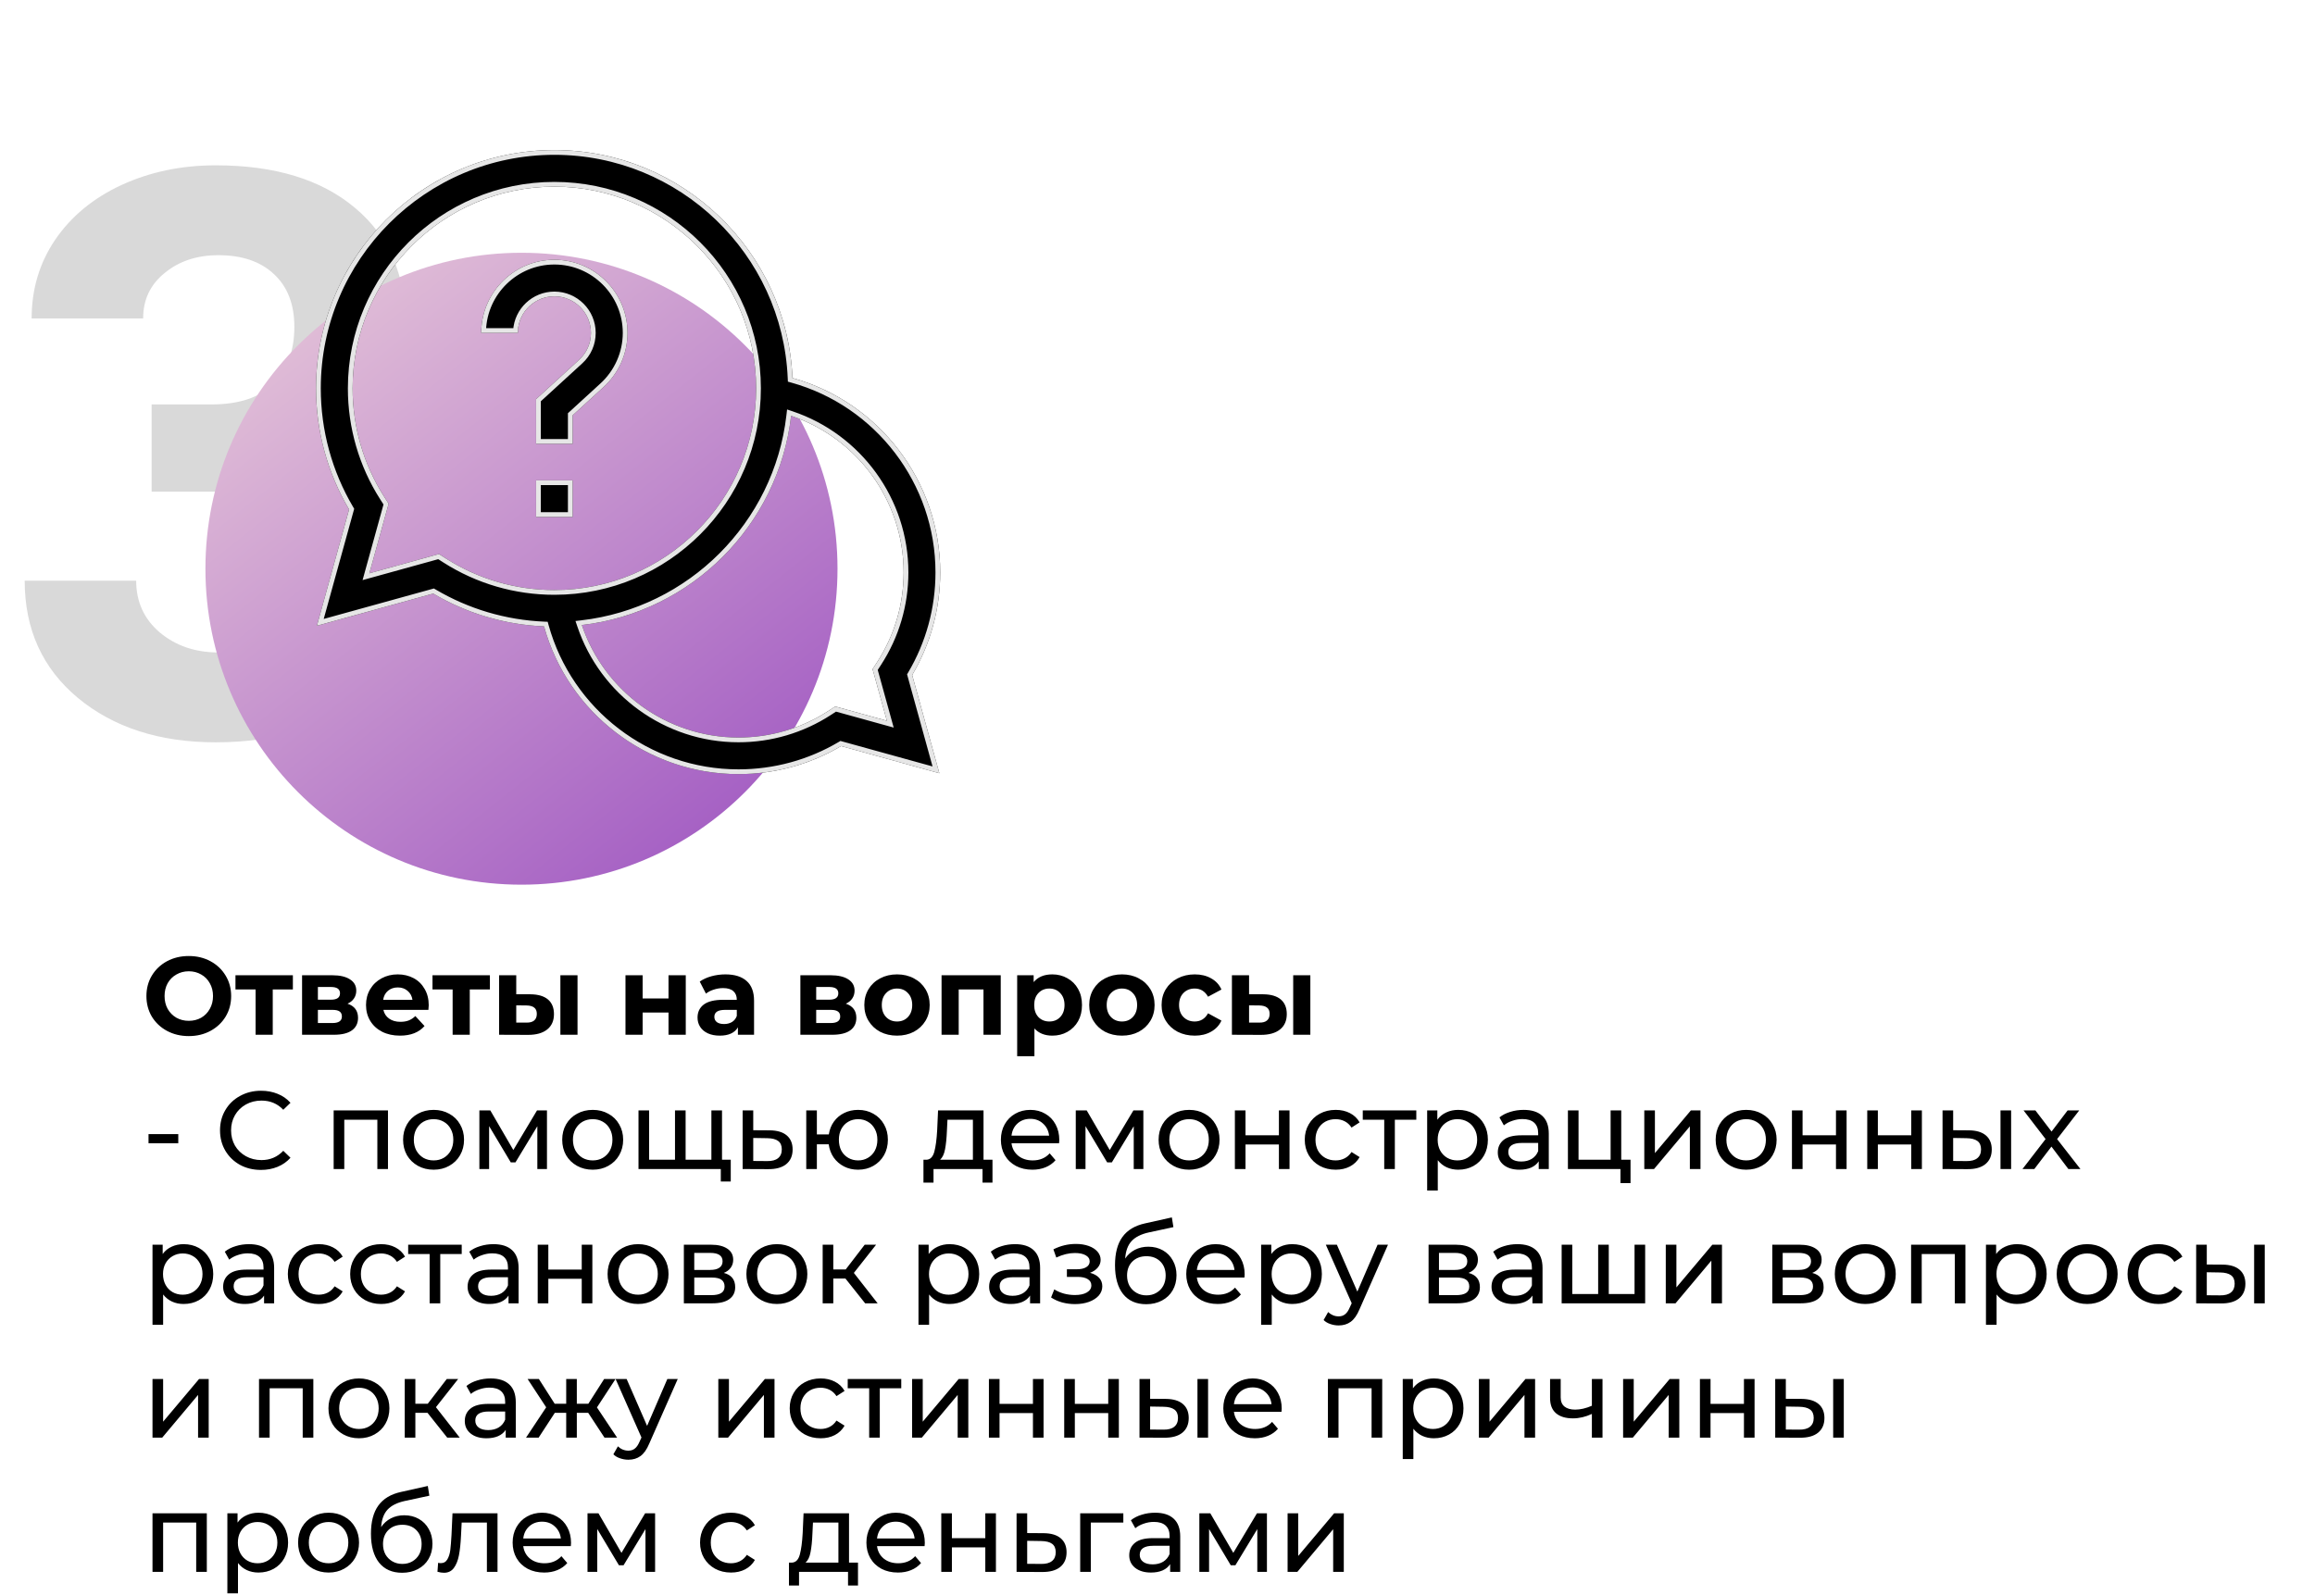
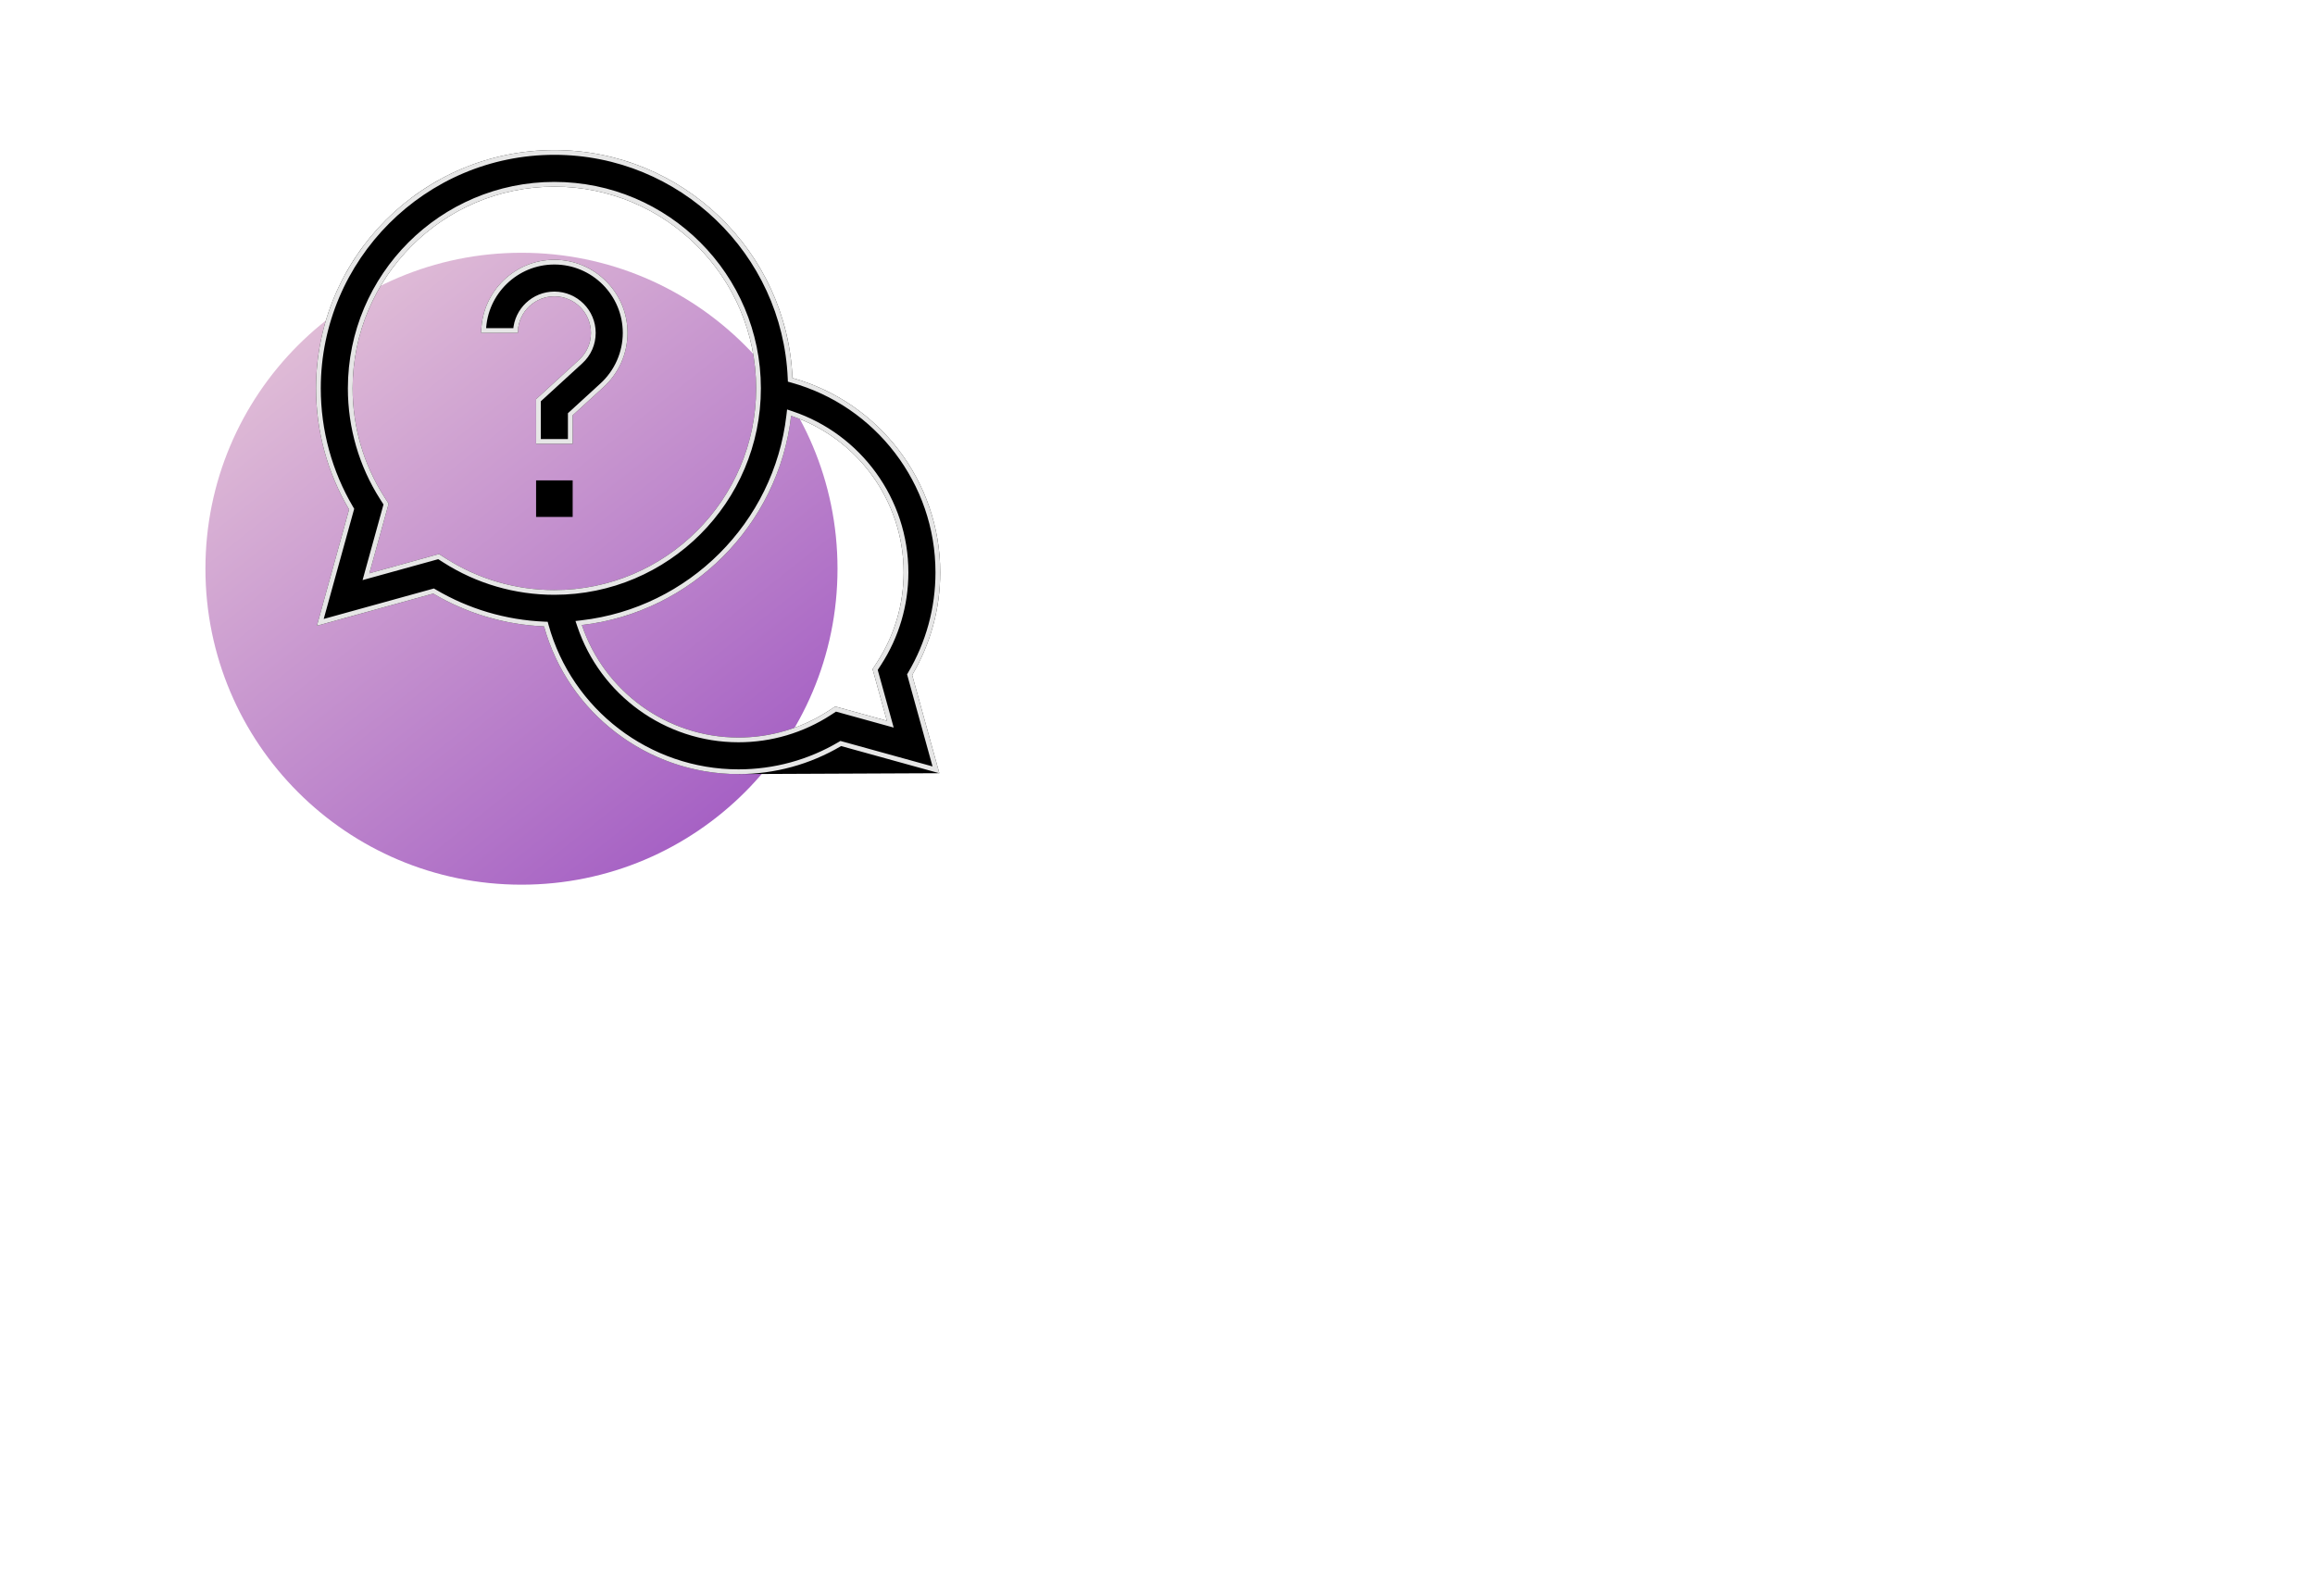
<svg xmlns="http://www.w3.org/2000/svg" width="293" height="202" viewBox="0 0 293 202" fill="none">
-   <path d="M19.189 51.203H26.709C30.29 51.203 32.943 50.308 34.668 48.518C36.393 46.727 37.256 44.351 37.256 41.389C37.256 38.524 36.393 36.294 34.668 34.699C32.975 33.104 30.631 32.307 27.637 32.307C24.935 32.307 22.672 33.055 20.85 34.553C19.027 36.018 18.115 37.938 18.115 40.315H4.004C4.004 36.603 4.997 33.283 6.982 30.354C9.001 27.391 11.8 25.08 15.381 23.42C18.994 21.76 22.965 20.93 27.295 20.93C34.815 20.93 40.706 22.736 44.971 26.35C49.235 29.93 51.367 34.878 51.367 41.193C51.367 44.449 50.374 47.443 48.389 50.178C46.403 52.912 43.799 55.012 40.576 56.477C44.58 57.909 47.559 60.057 49.512 62.922C51.497 65.787 52.49 69.172 52.49 73.078C52.49 79.393 50.179 84.455 45.557 88.264C40.967 92.072 34.88 93.977 27.295 93.977C20.199 93.977 14.388 92.105 9.863 88.361C5.371 84.618 3.125 79.67 3.125 73.518H17.236C17.236 76.187 18.229 78.368 20.215 80.061C22.233 81.753 24.707 82.6 27.637 82.6C30.99 82.6 33.61 81.721 35.498 79.963C37.419 78.172 38.379 75.812 38.379 72.883C38.379 65.787 34.473 62.238 26.66 62.238H19.189V51.203Z" fill="black" fill-opacity="0.15" />
  <circle cx="66" cy="72" r="40" fill="url(#paint0_linear)" />
  <g filter="url(#filter0_d)">
-     <path d="M119 72.464C119 60.949 111.241 50.888 100.3 47.856C99.612 31.828 86.36 19 70.165 19C53.532 19 40 32.532 40 49.165C40 54.586 41.443 59.864 44.183 64.498L40.111 79.219L54.832 75.147C59.092 77.666 63.897 79.085 68.856 79.299C71.887 90.241 81.948 98 93.464 98C98.06 98 102.53 96.776 106.457 94.45L118.888 97.888L115.45 85.457C117.776 81.53 119 77.06 119 72.464V72.464ZM55.563 70.142L46.75 72.58L49.188 63.767L48.632 62.898C46.013 58.801 44.629 54.052 44.629 49.165C44.629 35.084 56.084 23.629 70.165 23.629C84.246 23.629 95.701 35.084 95.701 49.165C95.701 63.246 84.246 74.701 70.165 74.701C65.278 74.701 60.53 73.317 56.432 70.698L55.563 70.142ZM112.25 91.25L105.711 89.441L104.837 90.009C101.452 92.208 97.518 93.371 93.464 93.371C84.413 93.371 76.46 87.519 73.643 79.128C87.502 77.53 98.53 66.502 100.129 52.642C108.519 55.461 114.371 63.413 114.371 72.464C114.371 76.518 113.208 80.452 111.009 83.837L110.441 84.711L112.25 91.25Z" fill="black" />
+     <path d="M119 72.464C119 60.949 111.241 50.888 100.3 47.856C99.612 31.828 86.36 19 70.165 19C53.532 19 40 32.532 40 49.165C40 54.586 41.443 59.864 44.183 64.498L40.111 79.219L54.832 75.147C59.092 77.666 63.897 79.085 68.856 79.299C71.887 90.241 81.948 98 93.464 98L118.888 97.888L115.45 85.457C117.776 81.53 119 77.06 119 72.464V72.464ZM55.563 70.142L46.75 72.58L49.188 63.767L48.632 62.898C46.013 58.801 44.629 54.052 44.629 49.165C44.629 35.084 56.084 23.629 70.165 23.629C84.246 23.629 95.701 35.084 95.701 49.165C95.701 63.246 84.246 74.701 70.165 74.701C65.278 74.701 60.53 73.317 56.432 70.698L55.563 70.142ZM112.25 91.25L105.711 89.441L104.837 90.009C101.452 92.208 97.518 93.371 93.464 93.371C84.413 93.371 76.46 87.519 73.643 79.128C87.502 77.53 98.53 66.502 100.129 52.642C108.519 55.461 114.371 63.413 114.371 72.464C114.371 76.518 113.208 80.452 111.009 83.837L110.441 84.711L112.25 91.25Z" fill="black" />
    <path d="M100 47.869L100.01 48.087L100.22 48.146C111.032 51.142 118.7 61.084 118.7 72.464C118.7 77.007 117.49 81.424 115.192 85.305L115.127 85.414L115.161 85.537L118.458 97.458L106.537 94.161L106.414 94.127L106.304 94.192C102.424 96.49 98.007 97.7 93.464 97.7C82.084 97.7 72.14 90.031 69.145 79.219L69.087 79.008L68.869 78.999C63.959 78.787 59.202 77.382 54.985 74.889L54.875 74.824L54.752 74.858L40.541 78.788L44.472 64.578L44.506 64.455L44.441 64.345C41.729 59.758 40.3 54.532 40.3 49.165C40.3 32.697 53.697 19.3 70.165 19.3C86.198 19.3 99.319 32.001 100 47.869ZM46.461 72.5L46.32 73.01L46.83 72.869L55.514 70.467L56.27 70.951L56.27 70.951C60.417 73.6 65.221 75.001 70.165 75.001C84.412 75.001 96.001 63.411 96.001 49.165C96.001 34.919 84.412 23.329 70.165 23.329C55.919 23.329 44.329 34.919 44.329 49.165C44.329 54.109 45.73 58.914 48.379 63.06L48.379 63.06L48.863 63.816L46.461 72.5ZM112.17 91.539L112.68 91.68L112.539 91.17L110.766 84.761L111.261 84.001L111.261 84.001C113.492 80.566 114.671 76.576 114.671 72.464C114.671 63.283 108.736 55.217 100.224 52.358L99.873 52.24L99.831 52.608C98.248 66.329 87.329 77.248 73.608 78.83L73.24 78.873L73.358 79.224C76.217 87.736 84.283 93.671 93.464 93.671C97.576 93.671 101.566 92.492 105.001 90.261L105.001 90.261L105.761 89.766L112.17 91.539Z" stroke="white" stroke-opacity="0.9" stroke-width="0.6" />
    <path d="M67.851 60.815H72.48V65.443H67.851V60.815Z" fill="black" />
-     <path d="M68.151 61.114H72.18V65.143H68.151V61.114Z" stroke="white" stroke-opacity="0.9" stroke-width="0.6" />
    <path d="M74.794 42.145C74.794 43.459 74.259 44.672 73.287 45.561L67.851 50.537V56.185H72.48V52.576L76.412 48.976C78.325 47.225 79.423 44.736 79.423 42.145C79.423 37.039 75.27 32.887 70.165 32.887C65.06 32.887 60.907 37.039 60.907 42.145H65.536C65.536 39.592 67.612 37.516 70.165 37.516C72.718 37.516 74.794 39.592 74.794 42.145Z" fill="black" />
    <path d="M72.277 52.355L72.18 52.444V52.576V55.886H68.151V50.669L73.49 45.783C73.49 45.783 73.49 45.783 73.49 45.783C74.523 44.837 75.094 43.544 75.094 42.145C75.094 39.426 72.883 37.216 70.165 37.216C67.548 37.216 65.401 39.266 65.245 41.844H61.212C61.371 37.044 65.326 33.187 70.165 33.187C75.104 33.187 79.123 37.205 79.123 42.145C79.123 44.651 78.061 47.061 76.21 48.755L72.277 52.355Z" stroke="white" stroke-opacity="0.9" stroke-width="0.6" />
  </g>
-   <path d="M23.894 131.168C22.877 131.168 21.957 130.949 21.136 130.51C20.324 130.071 19.685 129.469 19.218 128.704C18.761 127.929 18.532 127.061 18.532 126.1C18.532 125.139 18.761 124.275 19.218 123.51C19.685 122.735 20.324 122.129 21.136 121.69C21.957 121.251 22.877 121.032 23.894 121.032C24.911 121.032 25.826 121.251 26.638 121.69C27.45 122.129 28.089 122.735 28.556 123.51C29.023 124.275 29.256 125.139 29.256 126.1C29.256 127.061 29.023 127.929 28.556 128.704C28.089 129.469 27.45 130.071 26.638 130.51C25.826 130.949 24.911 131.168 23.894 131.168ZM23.894 129.236C24.473 129.236 24.995 129.105 25.462 128.844C25.929 128.573 26.293 128.2 26.554 127.724C26.825 127.248 26.96 126.707 26.96 126.1C26.96 125.493 26.825 124.952 26.554 124.476C26.293 124 25.929 123.631 25.462 123.37C24.995 123.099 24.473 122.964 23.894 122.964C23.315 122.964 22.793 123.099 22.326 123.37C21.859 123.631 21.491 124 21.22 124.476C20.959 124.952 20.828 125.493 20.828 126.1C20.828 126.707 20.959 127.248 21.22 127.724C21.491 128.2 21.859 128.573 22.326 128.844C22.793 129.105 23.315 129.236 23.894 129.236ZM37.068 125.26H34.52V131H32.349V125.26H29.802V123.468H37.068V125.26ZM43.986 127.066C44.872 127.365 45.316 127.962 45.316 128.858C45.316 129.539 45.059 130.067 44.546 130.44C44.032 130.813 43.267 131 42.25 131H38.232V123.468H42.082C43.024 123.468 43.762 123.641 44.294 123.986C44.826 124.322 45.092 124.798 45.092 125.414C45.092 125.787 44.994 126.119 44.798 126.408C44.611 126.688 44.34 126.907 43.986 127.066ZM40.234 126.562H41.886C42.651 126.562 43.034 126.291 43.034 125.75C43.034 125.218 42.651 124.952 41.886 124.952H40.234V126.562ZM42.068 129.516C42.87 129.516 43.272 129.241 43.272 128.69C43.272 128.401 43.178 128.191 42.992 128.06C42.805 127.92 42.511 127.85 42.11 127.85H40.234V129.516H42.068ZM54.263 127.262C54.263 127.29 54.249 127.486 54.221 127.85H48.523C48.625 128.317 48.868 128.685 49.251 128.956C49.633 129.227 50.109 129.362 50.679 129.362C51.071 129.362 51.416 129.306 51.715 129.194C52.023 129.073 52.307 128.886 52.569 128.634L53.731 129.894C53.021 130.706 51.985 131.112 50.623 131.112C49.773 131.112 49.022 130.949 48.369 130.622C47.715 130.286 47.211 129.824 46.857 129.236C46.502 128.648 46.325 127.981 46.325 127.234C46.325 126.497 46.497 125.834 46.843 125.246C47.197 124.649 47.678 124.187 48.285 123.86C48.901 123.524 49.587 123.356 50.343 123.356C51.08 123.356 51.747 123.515 52.345 123.832C52.942 124.149 53.409 124.607 53.745 125.204C54.09 125.792 54.263 126.478 54.263 127.262ZM50.357 125.008C49.862 125.008 49.447 125.148 49.111 125.428C48.775 125.708 48.569 126.091 48.495 126.576H52.205C52.13 126.1 51.925 125.722 51.589 125.442C51.253 125.153 50.842 125.008 50.357 125.008ZM62.005 125.26H59.457V131H57.287V125.26H54.739V123.468H62.005V125.26ZM67.131 125.876C68.111 125.885 68.853 126.105 69.357 126.534C69.861 126.963 70.113 127.579 70.113 128.382C70.113 129.222 69.829 129.871 69.259 130.328C68.69 130.785 67.882 131.014 66.837 131.014L63.169 131V123.468H65.339V125.876H67.131ZM70.925 123.468H73.095V131H70.925V123.468ZM66.641 129.46C67.061 129.469 67.383 129.381 67.607 129.194C67.831 129.007 67.943 128.727 67.943 128.354C67.943 127.99 67.831 127.724 67.607 127.556C67.392 127.388 67.07 127.299 66.641 127.29L65.339 127.276V129.46H66.641ZM79.165 123.468H81.335V126.408H84.611V123.468H86.795V131H84.611V128.186H81.335V131H79.165V123.468ZM91.812 123.356C92.979 123.356 93.875 123.636 94.5 124.196C95.125 124.747 95.438 125.582 95.438 126.702V131H93.394V130.062C92.983 130.762 92.218 131.112 91.098 131.112C90.519 131.112 90.015 131.014 89.586 130.818C89.166 130.622 88.844 130.351 88.62 130.006C88.396 129.661 88.284 129.269 88.284 128.83C88.284 128.13 88.545 127.579 89.068 127.178C89.6 126.777 90.417 126.576 91.518 126.576H93.254C93.254 126.1 93.109 125.736 92.82 125.484C92.531 125.223 92.097 125.092 91.518 125.092C91.117 125.092 90.72 125.157 90.328 125.288C89.945 125.409 89.619 125.577 89.348 125.792L88.564 124.266C88.975 123.977 89.465 123.753 90.034 123.594C90.613 123.435 91.205 123.356 91.812 123.356ZM91.644 129.642C92.017 129.642 92.349 129.558 92.638 129.39C92.927 129.213 93.133 128.956 93.254 128.62V127.85H91.756C90.86 127.85 90.412 128.144 90.412 128.732C90.412 129.012 90.519 129.236 90.734 129.404C90.958 129.563 91.261 129.642 91.644 129.642ZM107.054 127.066C107.941 127.365 108.384 127.962 108.384 128.858C108.384 129.539 108.127 130.067 107.614 130.44C107.101 130.813 106.335 131 105.318 131H101.3V123.468H105.15C106.093 123.468 106.83 123.641 107.362 123.986C107.894 124.322 108.16 124.798 108.16 125.414C108.16 125.787 108.062 126.119 107.866 126.408C107.679 126.688 107.409 126.907 107.054 127.066ZM103.302 126.562H104.954C105.719 126.562 106.102 126.291 106.102 125.75C106.102 125.218 105.719 124.952 104.954 124.952H103.302V126.562ZM105.136 129.516C105.939 129.516 106.34 129.241 106.34 128.69C106.34 128.401 106.247 128.191 106.06 128.06C105.873 127.92 105.579 127.85 105.178 127.85H103.302V129.516H105.136ZM113.537 131.112C112.744 131.112 112.03 130.949 111.395 130.622C110.77 130.286 110.28 129.824 109.925 129.236C109.57 128.648 109.393 127.981 109.393 127.234C109.393 126.487 109.57 125.82 109.925 125.232C110.28 124.644 110.77 124.187 111.395 123.86C112.03 123.524 112.744 123.356 113.537 123.356C114.33 123.356 115.04 123.524 115.665 123.86C116.29 124.187 116.78 124.644 117.135 125.232C117.49 125.82 117.667 126.487 117.667 127.234C117.667 127.981 117.49 128.648 117.135 129.236C116.78 129.824 116.29 130.286 115.665 130.622C115.04 130.949 114.33 131.112 113.537 131.112ZM113.537 129.32C114.097 129.32 114.554 129.133 114.909 128.76C115.273 128.377 115.455 127.869 115.455 127.234C115.455 126.599 115.273 126.095 114.909 125.722C114.554 125.339 114.097 125.148 113.537 125.148C112.977 125.148 112.515 125.339 112.151 125.722C111.787 126.095 111.605 126.599 111.605 127.234C111.605 127.869 111.787 128.377 112.151 128.76C112.515 129.133 112.977 129.32 113.537 129.32ZM126.659 123.468V131H124.475V125.26H121.339V131H119.169V123.468H126.659ZM133.191 123.356C133.891 123.356 134.526 123.519 135.095 123.846C135.674 124.163 136.126 124.616 136.453 125.204C136.78 125.783 136.943 126.459 136.943 127.234C136.943 128.009 136.78 128.69 136.453 129.278C136.126 129.857 135.674 130.309 135.095 130.636C134.526 130.953 133.891 131.112 133.191 131.112C132.23 131.112 131.474 130.809 130.923 130.202V133.716H128.739V123.468H130.825V124.336C131.366 123.683 132.155 123.356 133.191 123.356ZM132.813 129.32C133.373 129.32 133.83 129.133 134.185 128.76C134.549 128.377 134.731 127.869 134.731 127.234C134.731 126.599 134.549 126.095 134.185 125.722C133.83 125.339 133.373 125.148 132.813 125.148C132.253 125.148 131.791 125.339 131.427 125.722C131.072 126.095 130.895 126.599 130.895 127.234C130.895 127.869 131.072 128.377 131.427 128.76C131.791 129.133 132.253 129.32 132.813 129.32ZM142.002 131.112C141.208 131.112 140.494 130.949 139.86 130.622C139.234 130.286 138.744 129.824 138.39 129.236C138.035 128.648 137.858 127.981 137.858 127.234C137.858 126.487 138.035 125.82 138.39 125.232C138.744 124.644 139.234 124.187 139.86 123.86C140.494 123.524 141.208 123.356 142.002 123.356C142.795 123.356 143.504 123.524 144.13 123.86C144.755 124.187 145.245 124.644 145.6 125.232C145.954 125.82 146.132 126.487 146.132 127.234C146.132 127.981 145.954 128.648 145.6 129.236C145.245 129.824 144.755 130.286 144.13 130.622C143.504 130.949 142.795 131.112 142.002 131.112ZM142.002 129.32C142.562 129.32 143.019 129.133 143.374 128.76C143.738 128.377 143.92 127.869 143.92 127.234C143.92 126.599 143.738 126.095 143.374 125.722C143.019 125.339 142.562 125.148 142.002 125.148C141.442 125.148 140.98 125.339 140.616 125.722C140.252 126.095 140.07 126.599 140.07 127.234C140.07 127.869 140.252 128.377 140.616 128.76C140.98 129.133 141.442 129.32 142.002 129.32ZM151.218 131.112C150.415 131.112 149.692 130.949 149.048 130.622C148.413 130.286 147.914 129.824 147.55 129.236C147.195 128.648 147.018 127.981 147.018 127.234C147.018 126.487 147.195 125.82 147.55 125.232C147.914 124.644 148.413 124.187 149.048 123.86C149.692 123.524 150.415 123.356 151.218 123.356C152.011 123.356 152.702 123.524 153.29 123.86C153.887 124.187 154.321 124.658 154.592 125.274L152.898 126.184C152.506 125.493 151.941 125.148 151.204 125.148C150.635 125.148 150.163 125.335 149.79 125.708C149.417 126.081 149.23 126.59 149.23 127.234C149.23 127.878 149.417 128.387 149.79 128.76C150.163 129.133 150.635 129.32 151.204 129.32C151.951 129.32 152.515 128.975 152.898 128.284L154.592 129.208C154.321 129.805 153.887 130.272 153.29 130.608C152.702 130.944 152.011 131.112 151.218 131.112ZM159.881 125.876C160.861 125.885 161.603 126.105 162.107 126.534C162.611 126.963 162.863 127.579 162.863 128.382C162.863 129.222 162.578 129.871 162.009 130.328C161.44 130.785 160.632 131.014 159.587 131.014L155.919 131V123.468H158.089V125.876H159.881ZM163.675 123.468H165.845V131H163.675V123.468ZM159.391 129.46C159.811 129.469 160.133 129.381 160.357 129.194C160.581 129.007 160.693 128.727 160.693 128.354C160.693 127.99 160.581 127.724 160.357 127.556C160.142 127.388 159.82 127.299 159.391 127.29L158.089 127.276V129.46H159.391ZM18.798 143.576H22.564V144.738H18.798V143.576ZM33.027 148.112C32.047 148.112 31.16 147.897 30.367 147.468C29.583 147.029 28.967 146.432 28.519 145.676C28.071 144.911 27.847 144.052 27.847 143.1C27.847 142.148 28.071 141.294 28.519 140.538C28.967 139.773 29.588 139.175 30.381 138.746C31.174 138.307 32.061 138.088 33.041 138.088C33.806 138.088 34.507 138.219 35.141 138.48C35.776 138.732 36.317 139.11 36.765 139.614L35.855 140.496C35.118 139.721 34.199 139.334 33.097 139.334C32.369 139.334 31.711 139.497 31.123 139.824C30.535 140.151 30.073 140.603 29.737 141.182C29.41 141.751 29.247 142.391 29.247 143.1C29.247 143.809 29.41 144.453 29.737 145.032C30.073 145.601 30.535 146.049 31.123 146.376C31.711 146.703 32.369 146.866 33.097 146.866C34.189 146.866 35.108 146.474 35.855 145.69L36.765 146.572C36.317 147.076 35.771 147.459 35.127 147.72C34.492 147.981 33.792 148.112 33.027 148.112ZM49.104 140.58V148H47.76V141.756H43.574V148H42.23V140.58H49.104ZM54.882 148.084C54.145 148.084 53.482 147.921 52.894 147.594C52.306 147.267 51.844 146.819 51.508 146.25C51.182 145.671 51.018 145.018 51.018 144.29C51.018 143.562 51.182 142.913 51.508 142.344C51.844 141.765 52.306 141.317 52.894 141C53.482 140.673 54.145 140.51 54.882 140.51C55.62 140.51 56.278 140.673 56.856 141C57.444 141.317 57.902 141.765 58.228 142.344C58.564 142.913 58.732 143.562 58.732 144.29C58.732 145.018 58.564 145.671 58.228 146.25C57.902 146.819 57.444 147.267 56.856 147.594C56.278 147.921 55.62 148.084 54.882 148.084ZM54.882 146.908C55.358 146.908 55.783 146.801 56.156 146.586C56.539 146.362 56.838 146.054 57.052 145.662C57.267 145.261 57.374 144.803 57.374 144.29C57.374 143.777 57.267 143.324 57.052 142.932C56.838 142.531 56.539 142.223 56.156 142.008C55.783 141.793 55.358 141.686 54.882 141.686C54.406 141.686 53.977 141.793 53.594 142.008C53.221 142.223 52.922 142.531 52.698 142.932C52.484 143.324 52.376 143.777 52.376 144.29C52.376 144.803 52.484 145.261 52.698 145.662C52.922 146.054 53.221 146.362 53.594 146.586C53.977 146.801 54.406 146.908 54.882 146.908ZM69.227 140.58V148H68.009V142.582L65.237 147.16H64.649L61.905 142.568V148H60.673V140.58H62.059L64.971 145.592L67.967 140.58H69.227ZM75.021 148.084C74.284 148.084 73.621 147.921 73.033 147.594C72.445 147.267 71.983 146.819 71.647 146.25C71.32 145.671 71.157 145.018 71.157 144.29C71.157 143.562 71.32 142.913 71.647 142.344C71.983 141.765 72.445 141.317 73.033 141C73.621 140.673 74.284 140.51 75.021 140.51C75.758 140.51 76.416 140.673 76.995 141C77.583 141.317 78.04 141.765 78.367 142.344C78.703 142.913 78.871 143.562 78.871 144.29C78.871 145.018 78.703 145.671 78.367 146.25C78.04 146.819 77.583 147.267 76.995 147.594C76.416 147.921 75.758 148.084 75.021 148.084ZM75.021 146.908C75.497 146.908 75.922 146.801 76.295 146.586C76.678 146.362 76.976 146.054 77.191 145.662C77.406 145.261 77.513 144.803 77.513 144.29C77.513 143.777 77.406 143.324 77.191 142.932C76.976 142.531 76.678 142.223 76.295 142.008C75.922 141.793 75.497 141.686 75.021 141.686C74.545 141.686 74.116 141.793 73.733 142.008C73.36 142.223 73.061 142.531 72.837 142.932C72.622 143.324 72.515 143.777 72.515 144.29C72.515 144.803 72.622 145.261 72.837 145.662C73.061 146.054 73.36 146.362 73.733 146.586C74.116 146.801 74.545 146.908 75.021 146.908ZM91.382 140.58V148H80.812V140.58H82.156V146.824H85.432V140.58H86.776V146.824H90.038V140.58H91.382ZM92.488 146.824V149.582H91.228V148H89.982V146.824H92.488ZM97.421 143.1C98.364 143.109 99.083 143.324 99.578 143.744C100.072 144.164 100.319 144.757 100.319 145.522C100.319 146.325 100.049 146.945 99.507 147.384C98.975 147.813 98.21 148.023 97.212 148.014L93.992 148V140.58H95.335V143.086L97.421 143.1ZM97.1 146.992C97.706 147.001 98.163 146.88 98.472 146.628C98.789 146.376 98.948 146.003 98.948 145.508C98.948 145.023 98.793 144.668 98.486 144.444C98.187 144.22 97.725 144.103 97.1 144.094L95.335 144.066V146.978L97.1 146.992ZM108.61 140.51C109.329 140.51 109.973 140.673 110.542 141C111.112 141.317 111.56 141.765 111.886 142.344C112.213 142.913 112.376 143.562 112.376 144.29C112.376 145.018 112.213 145.671 111.886 146.25C111.56 146.819 111.112 147.267 110.542 147.594C109.973 147.921 109.329 148.084 108.61 148.084C107.957 148.084 107.364 147.949 106.832 147.678C106.3 147.407 105.862 147.029 105.516 146.544C105.18 146.049 104.97 145.489 104.886 144.864H103.388V148H102.044V140.58H103.388V143.618H104.9C104.994 143.002 105.208 142.461 105.544 141.994C105.89 141.518 106.324 141.154 106.846 140.902C107.378 140.641 107.966 140.51 108.61 140.51ZM108.61 146.908C109.068 146.908 109.478 146.801 109.842 146.586C110.216 146.371 110.51 146.068 110.724 145.676C110.939 145.275 111.046 144.813 111.046 144.29C111.046 143.777 110.939 143.324 110.724 142.932C110.51 142.531 110.216 142.223 109.842 142.008C109.478 141.793 109.068 141.686 108.61 141.686C108.153 141.686 107.738 141.793 107.364 142.008C106.991 142.223 106.697 142.531 106.482 142.932C106.277 143.324 106.174 143.777 106.174 144.29C106.174 144.813 106.277 145.275 106.482 145.676C106.697 146.068 106.991 146.371 107.364 146.586C107.738 146.801 108.153 146.908 108.61 146.908ZM125.614 146.824V149.722H124.354V148H118.152V149.722H116.878V146.824H117.27C117.746 146.796 118.072 146.46 118.25 145.816C118.427 145.172 118.548 144.262 118.614 143.086L118.726 140.58H124.48V146.824H125.614ZM119.846 143.184C119.808 144.117 119.729 144.892 119.608 145.508C119.496 146.115 119.286 146.553 118.978 146.824H123.136V141.756H119.916L119.846 143.184ZM134.071 144.332C134.071 144.435 134.061 144.57 134.043 144.738H128.023C128.107 145.391 128.391 145.919 128.877 146.32C129.371 146.712 129.983 146.908 130.711 146.908C131.597 146.908 132.311 146.609 132.853 146.012L133.595 146.88C133.259 147.272 132.839 147.571 132.335 147.776C131.84 147.981 131.285 148.084 130.669 148.084C129.885 148.084 129.189 147.925 128.583 147.608C127.976 147.281 127.505 146.829 127.169 146.25C126.842 145.671 126.679 145.018 126.679 144.29C126.679 143.571 126.837 142.923 127.155 142.344C127.481 141.765 127.925 141.317 128.485 141C129.054 140.673 129.693 140.51 130.403 140.51C131.112 140.51 131.742 140.673 132.293 141C132.853 141.317 133.287 141.765 133.595 142.344C133.912 142.923 134.071 143.585 134.071 144.332ZM130.403 141.644C129.759 141.644 129.217 141.84 128.779 142.232C128.349 142.624 128.097 143.137 128.023 143.772H132.783C132.708 143.147 132.451 142.638 132.013 142.246C131.583 141.845 131.047 141.644 130.403 141.644ZM144.71 140.58V148H143.492V142.582L140.72 147.16H140.132L137.388 142.568V148H136.156V140.58H137.542L140.454 145.592L143.45 140.58H144.71ZM150.503 148.084C149.766 148.084 149.103 147.921 148.515 147.594C147.927 147.267 147.465 146.819 147.129 146.25C146.803 145.671 146.639 145.018 146.639 144.29C146.639 143.562 146.803 142.913 147.129 142.344C147.465 141.765 147.927 141.317 148.515 141C149.103 140.673 149.766 140.51 150.503 140.51C151.241 140.51 151.899 140.673 152.477 141C153.065 141.317 153.523 141.765 153.849 142.344C154.185 142.913 154.353 143.562 154.353 144.29C154.353 145.018 154.185 145.671 153.849 146.25C153.523 146.819 153.065 147.267 152.477 147.594C151.899 147.921 151.241 148.084 150.503 148.084ZM150.503 146.908C150.979 146.908 151.404 146.801 151.777 146.586C152.16 146.362 152.459 146.054 152.673 145.662C152.888 145.261 152.995 144.803 152.995 144.29C152.995 143.777 152.888 143.324 152.673 142.932C152.459 142.531 152.16 142.223 151.777 142.008C151.404 141.793 150.979 141.686 150.503 141.686C150.027 141.686 149.598 141.793 149.215 142.008C148.842 142.223 148.543 142.531 148.319 142.932C148.105 143.324 147.997 143.777 147.997 144.29C147.997 144.803 148.105 145.261 148.319 145.662C148.543 146.054 148.842 146.362 149.215 146.586C149.598 146.801 150.027 146.908 150.503 146.908ZM156.294 140.58H157.638V143.73H161.866V140.58H163.21V148H161.866V144.892H157.638V148H156.294V140.58ZM169.057 148.084C168.301 148.084 167.625 147.921 167.027 147.594C166.439 147.267 165.977 146.819 165.641 146.25C165.305 145.671 165.137 145.018 165.137 144.29C165.137 143.562 165.305 142.913 165.641 142.344C165.977 141.765 166.439 141.317 167.027 141C167.625 140.673 168.301 140.51 169.057 140.51C169.729 140.51 170.327 140.645 170.849 140.916C171.381 141.187 171.792 141.579 172.081 142.092L171.059 142.75C170.826 142.395 170.537 142.129 170.191 141.952C169.846 141.775 169.463 141.686 169.043 141.686C168.558 141.686 168.119 141.793 167.727 142.008C167.345 142.223 167.041 142.531 166.817 142.932C166.603 143.324 166.495 143.777 166.495 144.29C166.495 144.813 166.603 145.275 166.817 145.676C167.041 146.068 167.345 146.371 167.727 146.586C168.119 146.801 168.558 146.908 169.043 146.908C169.463 146.908 169.846 146.819 170.191 146.642C170.537 146.465 170.826 146.199 171.059 145.844L172.081 146.488C171.792 147.001 171.381 147.398 170.849 147.678C170.327 147.949 169.729 148.084 169.057 148.084ZM179.256 141.756H176.54V148H175.196V141.756H172.48V140.58H179.256V141.756ZM184.564 140.51C185.283 140.51 185.927 140.669 186.496 140.986C187.065 141.303 187.509 141.747 187.826 142.316C188.153 142.885 188.316 143.543 188.316 144.29C188.316 145.037 188.153 145.699 187.826 146.278C187.509 146.847 187.065 147.291 186.496 147.608C185.927 147.925 185.283 148.084 184.564 148.084C184.032 148.084 183.542 147.981 183.094 147.776C182.655 147.571 182.282 147.272 181.974 146.88V150.716H180.63V140.58H181.918V141.756C182.217 141.345 182.595 141.037 183.052 140.832C183.509 140.617 184.013 140.51 184.564 140.51ZM184.452 146.908C184.928 146.908 185.353 146.801 185.726 146.586C186.109 146.362 186.407 146.054 186.622 145.662C186.846 145.261 186.958 144.803 186.958 144.29C186.958 143.777 186.846 143.324 186.622 142.932C186.407 142.531 186.109 142.223 185.726 142.008C185.353 141.793 184.928 141.686 184.452 141.686C183.985 141.686 183.561 141.798 183.178 142.022C182.805 142.237 182.506 142.54 182.282 142.932C182.067 143.324 181.96 143.777 181.96 144.29C181.96 144.803 182.067 145.261 182.282 145.662C182.497 146.054 182.795 146.362 183.178 146.586C183.561 146.801 183.985 146.908 184.452 146.908ZM192.846 140.51C193.873 140.51 194.657 140.762 195.198 141.266C195.749 141.77 196.024 142.521 196.024 143.52V148H194.75V147.02C194.526 147.365 194.204 147.631 193.784 147.818C193.374 147.995 192.884 148.084 192.314 148.084C191.484 148.084 190.816 147.883 190.312 147.482C189.818 147.081 189.57 146.553 189.57 145.9C189.57 145.247 189.808 144.724 190.284 144.332C190.76 143.931 191.516 143.73 192.552 143.73H194.68V143.464C194.68 142.885 194.512 142.442 194.176 142.134C193.84 141.826 193.346 141.672 192.692 141.672C192.254 141.672 191.824 141.747 191.404 141.896C190.984 142.036 190.63 142.227 190.34 142.47L189.78 141.462C190.163 141.154 190.62 140.921 191.152 140.762C191.684 140.594 192.249 140.51 192.846 140.51ZM192.538 147.048C193.052 147.048 193.495 146.936 193.868 146.712C194.242 146.479 194.512 146.152 194.68 145.732V144.696H192.608C191.47 144.696 190.9 145.079 190.9 145.844C190.9 146.217 191.045 146.511 191.334 146.726C191.624 146.941 192.025 147.048 192.538 147.048ZM206.369 146.824V149.778H205.095V148H198.445V140.58H199.789V146.824H203.849V140.58H205.193V146.824H206.369ZM208.111 140.58H209.455V145.984L214.005 140.58H215.223V148H213.879V142.596L209.343 148H208.111V140.58ZM221.009 148.084C220.272 148.084 219.609 147.921 219.021 147.594C218.433 147.267 217.971 146.819 217.635 146.25C217.309 145.671 217.145 145.018 217.145 144.29C217.145 143.562 217.309 142.913 217.635 142.344C217.971 141.765 218.433 141.317 219.021 141C219.609 140.673 220.272 140.51 221.009 140.51C221.747 140.51 222.405 140.673 222.983 141C223.571 141.317 224.029 141.765 224.355 142.344C224.691 142.913 224.859 143.562 224.859 144.29C224.859 145.018 224.691 145.671 224.355 146.25C224.029 146.819 223.571 147.267 222.983 147.594C222.405 147.921 221.747 148.084 221.009 148.084ZM221.009 146.908C221.485 146.908 221.91 146.801 222.283 146.586C222.666 146.362 222.965 146.054 223.179 145.662C223.394 145.261 223.501 144.803 223.501 144.29C223.501 143.777 223.394 143.324 223.179 142.932C222.965 142.531 222.666 142.223 222.283 142.008C221.91 141.793 221.485 141.686 221.009 141.686C220.533 141.686 220.104 141.793 219.721 142.008C219.348 142.223 219.049 142.531 218.825 142.932C218.611 143.324 218.503 143.777 218.503 144.29C218.503 144.803 218.611 145.261 218.825 145.662C219.049 146.054 219.348 146.362 219.721 146.586C220.104 146.801 220.533 146.908 221.009 146.908ZM226.8 140.58H228.144V143.73H232.372V140.58H233.716V148H232.372V144.892H228.144V148H226.8V140.58ZM236.329 140.58H237.673V143.73H241.901V140.58H243.245V148H241.901V144.892H237.673V148H236.329V140.58ZM249.205 143.1C250.138 143.109 250.852 143.324 251.347 143.744C251.841 144.164 252.089 144.757 252.089 145.522C252.089 146.325 251.818 146.945 251.277 147.384C250.745 147.813 249.979 148.023 248.981 148.014L245.859 148V140.58H247.203V143.086L249.205 143.1ZM253.195 140.58H254.539V148H253.195V140.58ZM248.883 146.992C249.489 147.001 249.947 146.88 250.255 146.628C250.572 146.376 250.731 146.003 250.731 145.508C250.731 145.023 250.577 144.668 250.269 144.444C249.961 144.22 249.499 144.103 248.883 144.094L247.203 144.066V146.978L248.883 146.992ZM261.786 148L259.644 145.158L257.474 148H255.976L258.902 144.206L256.116 140.58H257.614L259.658 143.254L261.688 140.58H263.158L260.358 144.206L263.312 148H261.786ZM23.236 157.51C23.955 157.51 24.599 157.669 25.168 157.986C25.737 158.303 26.181 158.747 26.498 159.316C26.825 159.885 26.988 160.543 26.988 161.29C26.988 162.037 26.825 162.699 26.498 163.278C26.181 163.847 25.737 164.291 25.168 164.608C24.599 164.925 23.955 165.084 23.236 165.084C22.704 165.084 22.214 164.981 21.766 164.776C21.327 164.571 20.954 164.272 20.646 163.88V167.716H19.302V157.58H20.59V158.756C20.889 158.345 21.267 158.037 21.724 157.832C22.181 157.617 22.685 157.51 23.236 157.51ZM23.124 163.908C23.6 163.908 24.025 163.801 24.398 163.586C24.781 163.362 25.079 163.054 25.294 162.662C25.518 162.261 25.63 161.803 25.63 161.29C25.63 160.777 25.518 160.324 25.294 159.932C25.079 159.531 24.781 159.223 24.398 159.008C24.025 158.793 23.6 158.686 23.124 158.686C22.657 158.686 22.233 158.798 21.85 159.022C21.477 159.237 21.178 159.54 20.954 159.932C20.739 160.324 20.632 160.777 20.632 161.29C20.632 161.803 20.739 162.261 20.954 162.662C21.169 163.054 21.467 163.362 21.85 163.586C22.233 163.801 22.657 163.908 23.124 163.908ZM31.518 157.51C32.545 157.51 33.329 157.762 33.87 158.266C34.421 158.77 34.696 159.521 34.696 160.52V165H33.422V164.02C33.198 164.365 32.876 164.631 32.456 164.818C32.046 164.995 31.556 165.084 30.986 165.084C30.156 165.084 29.488 164.883 28.984 164.482C28.49 164.081 28.242 163.553 28.242 162.9C28.242 162.247 28.48 161.724 28.956 161.332C29.432 160.931 30.188 160.73 31.224 160.73H33.352V160.464C33.352 159.885 33.184 159.442 32.848 159.134C32.512 158.826 32.018 158.672 31.364 158.672C30.926 158.672 30.496 158.747 30.076 158.896C29.656 159.036 29.302 159.227 29.012 159.47L28.452 158.462C28.835 158.154 29.292 157.921 29.824 157.762C30.356 157.594 30.921 157.51 31.518 157.51ZM31.21 164.048C31.724 164.048 32.167 163.936 32.54 163.712C32.914 163.479 33.184 163.152 33.352 162.732V161.696H31.28C30.142 161.696 29.572 162.079 29.572 162.844C29.572 163.217 29.717 163.511 30.006 163.726C30.296 163.941 30.697 164.048 31.21 164.048ZM40.35 165.084C39.594 165.084 38.918 164.921 38.321 164.594C37.733 164.267 37.27 163.819 36.934 163.25C36.599 162.671 36.431 162.018 36.431 161.29C36.431 160.562 36.599 159.913 36.934 159.344C37.27 158.765 37.733 158.317 38.321 158C38.918 157.673 39.594 157.51 40.35 157.51C41.023 157.51 41.62 157.645 42.142 157.916C42.675 158.187 43.085 158.579 43.374 159.092L42.352 159.75C42.119 159.395 41.83 159.129 41.484 158.952C41.139 158.775 40.757 158.686 40.337 158.686C39.851 158.686 39.413 158.793 39.02 159.008C38.638 159.223 38.334 159.531 38.111 159.932C37.896 160.324 37.788 160.777 37.788 161.29C37.788 161.813 37.896 162.275 38.111 162.676C38.334 163.068 38.638 163.371 39.02 163.586C39.413 163.801 39.851 163.908 40.337 163.908C40.757 163.908 41.139 163.819 41.484 163.642C41.83 163.465 42.119 163.199 42.352 162.844L43.374 163.488C43.085 164.001 42.675 164.398 42.142 164.678C41.62 164.949 41.023 165.084 40.35 165.084ZM48.239 165.084C47.483 165.084 46.806 164.921 46.209 164.594C45.621 164.267 45.159 163.819 44.823 163.25C44.487 162.671 44.319 162.018 44.319 161.29C44.319 160.562 44.487 159.913 44.823 159.344C45.159 158.765 45.621 158.317 46.209 158C46.806 157.673 47.483 157.51 48.239 157.51C48.911 157.51 49.508 157.645 50.031 157.916C50.563 158.187 50.974 158.579 51.263 159.092L50.241 159.75C50.008 159.395 49.718 159.129 49.373 158.952C49.028 158.775 48.645 158.686 48.225 158.686C47.74 158.686 47.301 158.793 46.909 159.008C46.526 159.223 46.223 159.531 45.999 159.932C45.785 160.324 45.677 160.777 45.677 161.29C45.677 161.813 45.785 162.275 45.999 162.676C46.223 163.068 46.526 163.371 46.909 163.586C47.301 163.801 47.74 163.908 48.225 163.908C48.645 163.908 49.028 163.819 49.373 163.642C49.718 163.465 50.008 163.199 50.241 162.844L51.263 163.488C50.974 164.001 50.563 164.398 50.031 164.678C49.508 164.949 48.911 165.084 48.239 165.084ZM58.438 158.756H55.721V165H54.377V158.756H51.661V157.58H58.438V158.756ZM62.458 157.51C63.484 157.51 64.268 157.762 64.81 158.266C65.36 158.77 65.636 159.521 65.636 160.52V165H64.362V164.02C64.138 164.365 63.816 164.631 63.396 164.818C62.985 164.995 62.495 165.084 61.926 165.084C61.095 165.084 60.428 164.883 59.924 164.482C59.429 164.081 59.182 163.553 59.182 162.9C59.182 162.247 59.42 161.724 59.896 161.332C60.372 160.931 61.128 160.73 62.164 160.73H64.292V160.464C64.292 159.885 64.124 159.442 63.788 159.134C63.452 158.826 62.957 158.672 62.304 158.672C61.865 158.672 61.436 158.747 61.016 158.896C60.596 159.036 60.241 159.227 59.952 159.47L59.392 158.462C59.774 158.154 60.232 157.921 60.764 157.762C61.296 157.594 61.86 157.51 62.458 157.51ZM62.15 164.048C62.663 164.048 63.106 163.936 63.48 163.712C63.853 163.479 64.124 163.152 64.292 162.732V161.696H62.22C61.081 161.696 60.512 162.079 60.512 162.844C60.512 163.217 60.656 163.511 60.946 163.726C61.235 163.941 61.636 164.048 62.15 164.048ZM68.056 157.58H69.4V160.73H73.628V157.58H74.972V165H73.628V161.892H69.4V165H68.056V157.58ZM80.763 165.084C80.026 165.084 79.363 164.921 78.775 164.594C78.187 164.267 77.725 163.819 77.389 163.25C77.062 162.671 76.899 162.018 76.899 161.29C76.899 160.562 77.062 159.913 77.389 159.344C77.725 158.765 78.187 158.317 78.775 158C79.363 157.673 80.026 157.51 80.763 157.51C81.501 157.51 82.159 157.673 82.737 158C83.325 158.317 83.782 158.765 84.109 159.344C84.445 159.913 84.613 160.562 84.613 161.29C84.613 162.018 84.445 162.671 84.109 163.25C83.782 163.819 83.325 164.267 82.737 164.594C82.159 164.921 81.501 165.084 80.763 165.084ZM80.763 163.908C81.239 163.908 81.664 163.801 82.037 163.586C82.42 163.362 82.719 163.054 82.933 162.662C83.148 162.261 83.255 161.803 83.255 161.29C83.255 160.777 83.148 160.324 82.933 159.932C82.719 159.531 82.42 159.223 82.037 159.008C81.664 158.793 81.239 158.686 80.763 158.686C80.287 158.686 79.858 158.793 79.475 159.008C79.102 159.223 78.803 159.531 78.579 159.932C78.365 160.324 78.257 160.777 78.257 161.29C78.257 161.803 78.365 162.261 78.579 162.662C78.803 163.054 79.102 163.362 79.475 163.586C79.858 163.801 80.287 163.908 80.763 163.908ZM91.608 161.15C92.569 161.393 93.05 161.995 93.05 162.956C93.05 163.609 92.803 164.113 92.308 164.468C91.823 164.823 91.095 165 90.124 165H86.554V157.58H89.998C90.875 157.58 91.561 157.748 92.056 158.084C92.551 158.411 92.798 158.877 92.798 159.484C92.798 159.876 92.691 160.217 92.476 160.506C92.271 160.786 91.981 161.001 91.608 161.15ZM87.87 160.772H89.886C90.399 160.772 90.787 160.679 91.048 160.492C91.319 160.305 91.454 160.035 91.454 159.68C91.454 158.971 90.931 158.616 89.886 158.616H87.87V160.772ZM90.026 163.964C90.586 163.964 91.006 163.875 91.286 163.698C91.566 163.521 91.706 163.245 91.706 162.872C91.706 162.489 91.575 162.205 91.314 162.018C91.062 161.831 90.661 161.738 90.11 161.738H87.87V163.964H90.026ZM98.332 165.084C97.594 165.084 96.932 164.921 96.344 164.594C95.756 164.267 95.294 163.819 94.958 163.25C94.631 162.671 94.468 162.018 94.468 161.29C94.468 160.562 94.631 159.913 94.958 159.344C95.294 158.765 95.756 158.317 96.344 158C96.932 157.673 97.594 157.51 98.332 157.51C99.069 157.51 99.727 157.673 100.306 158C100.894 158.317 101.351 158.765 101.678 159.344C102.014 159.913 102.182 160.562 102.182 161.29C102.182 162.018 102.014 162.671 101.678 163.25C101.351 163.819 100.894 164.267 100.306 164.594C99.727 164.921 99.069 165.084 98.332 165.084ZM98.332 163.908C98.808 163.908 99.232 163.801 99.606 163.586C99.988 163.362 100.287 163.054 100.502 162.662C100.716 162.261 100.824 161.803 100.824 161.29C100.824 160.777 100.716 160.324 100.502 159.932C100.287 159.531 99.988 159.223 99.606 159.008C99.232 158.793 98.808 158.686 98.332 158.686C97.856 158.686 97.426 158.793 97.044 159.008C96.67 159.223 96.372 159.531 96.148 159.932C95.933 160.324 95.826 160.777 95.826 161.29C95.826 161.803 95.933 162.261 96.148 162.662C96.372 163.054 96.67 163.362 97.044 163.586C97.426 163.801 97.856 163.908 98.332 163.908ZM107.006 161.864H105.466V165H104.122V157.58H105.466V160.716H107.034L109.442 157.58H110.884L108.07 161.15L111.08 165H109.498L107.006 161.864ZM120.183 157.51C120.902 157.51 121.546 157.669 122.115 157.986C122.685 158.303 123.128 158.747 123.445 159.316C123.772 159.885 123.935 160.543 123.935 161.29C123.935 162.037 123.772 162.699 123.445 163.278C123.128 163.847 122.685 164.291 122.115 164.608C121.546 164.925 120.902 165.084 120.183 165.084C119.651 165.084 119.161 164.981 118.713 164.776C118.275 164.571 117.901 164.272 117.593 163.88V167.716H116.249V157.58H117.537V158.756C117.836 158.345 118.214 158.037 118.671 157.832C119.129 157.617 119.633 157.51 120.183 157.51ZM120.071 163.908C120.547 163.908 120.972 163.801 121.345 163.586C121.728 163.362 122.027 163.054 122.241 162.662C122.465 162.261 122.577 161.803 122.577 161.29C122.577 160.777 122.465 160.324 122.241 159.932C122.027 159.531 121.728 159.223 121.345 159.008C120.972 158.793 120.547 158.686 120.071 158.686C119.605 158.686 119.18 158.798 118.797 159.022C118.424 159.237 118.125 159.54 117.901 159.932C117.687 160.324 117.579 160.777 117.579 161.29C117.579 161.803 117.687 162.261 117.901 162.662C118.116 163.054 118.415 163.362 118.797 163.586C119.18 163.801 119.605 163.908 120.071 163.908ZM128.466 157.51C129.492 157.51 130.276 157.762 130.818 158.266C131.368 158.77 131.644 159.521 131.644 160.52V165H130.37V164.02C130.146 164.365 129.824 164.631 129.404 164.818C128.993 164.995 128.503 165.084 127.934 165.084C127.103 165.084 126.436 164.883 125.932 164.482C125.437 164.081 125.19 163.553 125.19 162.9C125.19 162.247 125.428 161.724 125.904 161.332C126.38 160.931 127.136 160.73 128.172 160.73H130.3V160.464C130.3 159.885 130.132 159.442 129.796 159.134C129.46 158.826 128.965 158.672 128.312 158.672C127.873 158.672 127.444 158.747 127.024 158.896C126.604 159.036 126.249 159.227 125.96 159.47L125.4 158.462C125.782 158.154 126.24 157.921 126.772 157.762C127.304 157.594 127.868 157.51 128.466 157.51ZM128.158 164.048C128.671 164.048 129.114 163.936 129.488 163.712C129.861 163.479 130.132 163.152 130.3 162.732V161.696H128.228C127.089 161.696 126.52 162.079 126.52 162.844C126.52 163.217 126.664 163.511 126.954 163.726C127.243 163.941 127.644 164.048 128.158 164.048ZM137.959 161.136C138.453 161.267 138.836 161.477 139.107 161.766C139.377 162.055 139.513 162.415 139.513 162.844C139.513 163.283 139.363 163.675 139.065 164.02C138.766 164.356 138.351 164.622 137.819 164.818C137.296 165.005 136.708 165.098 136.055 165.098C135.504 165.098 134.963 165.028 134.431 164.888C133.908 164.739 133.441 164.529 133.031 164.258L133.437 163.236C133.791 163.46 134.197 163.637 134.655 163.768C135.112 163.889 135.574 163.95 136.041 163.95C136.675 163.95 137.179 163.843 137.553 163.628C137.935 163.404 138.127 163.105 138.127 162.732C138.127 162.387 137.973 162.121 137.665 161.934C137.366 161.747 136.941 161.654 136.391 161.654H135.033V160.688H136.293C136.797 160.688 137.193 160.599 137.483 160.422C137.772 160.245 137.917 160.002 137.917 159.694C137.917 159.358 137.744 159.097 137.399 158.91C137.063 158.723 136.605 158.63 136.027 158.63C135.289 158.63 134.51 158.821 133.689 159.204L133.325 158.168C134.23 157.711 135.177 157.482 136.167 157.482C136.764 157.482 137.301 157.566 137.777 157.734C138.253 157.902 138.626 158.14 138.897 158.448C139.167 158.756 139.303 159.106 139.303 159.498C139.303 159.862 139.181 160.189 138.939 160.478C138.696 160.767 138.369 160.987 137.959 161.136ZM145.336 157.832C146.027 157.832 146.643 157.986 147.184 158.294C147.725 158.602 148.145 159.031 148.444 159.582C148.752 160.123 148.906 160.744 148.906 161.444C148.906 162.163 148.743 162.802 148.416 163.362C148.099 163.913 147.646 164.342 147.058 164.65C146.479 164.958 145.817 165.112 145.07 165.112C143.81 165.112 142.835 164.683 142.144 163.824C141.463 162.956 141.122 161.738 141.122 160.17C141.122 158.649 141.435 157.459 142.06 156.6C142.685 155.732 143.642 155.158 144.93 154.878L148.318 154.122L148.514 155.354L145.392 156.026C144.421 156.241 143.698 156.605 143.222 157.118C142.746 157.631 142.475 158.369 142.41 159.33C142.727 158.854 143.138 158.485 143.642 158.224C144.146 157.963 144.711 157.832 145.336 157.832ZM145.098 163.992C145.574 163.992 145.994 163.885 146.358 163.67C146.731 163.455 147.021 163.161 147.226 162.788C147.431 162.405 147.534 161.971 147.534 161.486C147.534 160.749 147.31 160.156 146.862 159.708C146.414 159.26 145.826 159.036 145.098 159.036C144.37 159.036 143.777 159.26 143.32 159.708C142.872 160.156 142.648 160.749 142.648 161.486C142.648 161.971 142.751 162.405 142.956 162.788C143.171 163.161 143.465 163.455 143.838 163.67C144.211 163.885 144.631 163.992 145.098 163.992ZM157.531 161.332C157.531 161.435 157.522 161.57 157.503 161.738H151.483C151.567 162.391 151.852 162.919 152.337 163.32C152.832 163.712 153.443 163.908 154.171 163.908C155.058 163.908 155.772 163.609 156.313 163.012L157.055 163.88C156.719 164.272 156.299 164.571 155.795 164.776C155.301 164.981 154.745 165.084 154.129 165.084C153.345 165.084 152.65 164.925 152.043 164.608C151.437 164.281 150.965 163.829 150.629 163.25C150.303 162.671 150.139 162.018 150.139 161.29C150.139 160.571 150.298 159.923 150.615 159.344C150.942 158.765 151.385 158.317 151.945 158C152.515 157.673 153.154 157.51 153.863 157.51C154.573 157.51 155.203 157.673 155.753 158C156.313 158.317 156.747 158.765 157.055 159.344C157.373 159.923 157.531 160.585 157.531 161.332ZM153.863 158.644C153.219 158.644 152.678 158.84 152.239 159.232C151.81 159.624 151.558 160.137 151.483 160.772H156.243C156.169 160.147 155.912 159.638 155.473 159.246C155.044 158.845 154.507 158.644 153.863 158.644ZM163.55 157.51C164.269 157.51 164.913 157.669 165.482 157.986C166.052 158.303 166.495 158.747 166.812 159.316C167.139 159.885 167.302 160.543 167.302 161.29C167.302 162.037 167.139 162.699 166.812 163.278C166.495 163.847 166.052 164.291 165.482 164.608C164.913 164.925 164.269 165.084 163.55 165.084C163.018 165.084 162.528 164.981 162.08 164.776C161.642 164.571 161.268 164.272 160.96 163.88V167.716H159.616V157.58H160.904V158.756C161.203 158.345 161.581 158.037 162.038 157.832C162.496 157.617 163 157.51 163.55 157.51ZM163.438 163.908C163.914 163.908 164.339 163.801 164.712 163.586C165.095 163.362 165.394 163.054 165.608 162.662C165.832 162.261 165.944 161.803 165.944 161.29C165.944 160.777 165.832 160.324 165.608 159.932C165.394 159.531 165.095 159.223 164.712 159.008C164.339 158.793 163.914 158.686 163.438 158.686C162.972 158.686 162.547 158.798 162.164 159.022C161.791 159.237 161.492 159.54 161.268 159.932C161.054 160.324 160.946 160.777 160.946 161.29C160.946 161.803 161.054 162.261 161.268 162.662C161.483 163.054 161.782 163.362 162.164 163.586C162.547 163.801 162.972 163.908 163.438 163.908ZM175.672 157.58L172.074 165.742C171.757 166.498 171.383 167.03 170.954 167.338C170.534 167.646 170.025 167.8 169.428 167.8C169.064 167.8 168.709 167.739 168.364 167.618C168.028 167.506 167.748 167.338 167.524 167.114L168.098 166.106C168.481 166.47 168.924 166.652 169.428 166.652C169.755 166.652 170.025 166.563 170.24 166.386C170.464 166.218 170.665 165.924 170.842 165.504L171.08 164.986L167.804 157.58H169.204L171.794 163.516L174.356 157.58H175.672ZM185.862 161.15C186.823 161.393 187.304 161.995 187.304 162.956C187.304 163.609 187.057 164.113 186.562 164.468C186.077 164.823 185.349 165 184.378 165H180.808V157.58H184.252C185.129 157.58 185.815 157.748 186.31 158.084C186.805 158.411 187.052 158.877 187.052 159.484C187.052 159.876 186.945 160.217 186.73 160.506C186.525 160.786 186.235 161.001 185.862 161.15ZM182.124 160.772H184.14C184.653 160.772 185.041 160.679 185.302 160.492C185.573 160.305 185.708 160.035 185.708 159.68C185.708 158.971 185.185 158.616 184.14 158.616H182.124V160.772ZM184.28 163.964C184.84 163.964 185.26 163.875 185.54 163.698C185.82 163.521 185.96 163.245 185.96 162.872C185.96 162.489 185.829 162.205 185.568 162.018C185.316 161.831 184.915 161.738 184.364 161.738H182.124V163.964H184.28ZM192.053 157.51C193.08 157.51 193.864 157.762 194.405 158.266C194.956 158.77 195.231 159.521 195.231 160.52V165H193.957V164.02C193.733 164.365 193.411 164.631 192.991 164.818C192.581 164.995 192.091 165.084 191.521 165.084C190.691 165.084 190.023 164.883 189.519 164.482C189.025 164.081 188.777 163.553 188.777 162.9C188.777 162.247 189.015 161.724 189.491 161.332C189.967 160.931 190.723 160.73 191.759 160.73H193.887V160.464C193.887 159.885 193.719 159.442 193.383 159.134C193.047 158.826 192.553 158.672 191.899 158.672C191.461 158.672 191.031 158.747 190.611 158.896C190.191 159.036 189.837 159.227 189.547 159.47L188.987 158.462C189.37 158.154 189.827 157.921 190.359 157.762C190.891 157.594 191.456 157.51 192.053 157.51ZM191.745 164.048C192.259 164.048 192.702 163.936 193.075 163.712C193.449 163.479 193.719 163.152 193.887 162.732V161.696H191.815C190.677 161.696 190.107 162.079 190.107 162.844C190.107 163.217 190.252 163.511 190.541 163.726C190.831 163.941 191.232 164.048 191.745 164.048ZM208.222 157.58V165H197.652V157.58H198.996V163.824H202.272V157.58H203.616V163.824H206.878V157.58H208.222ZM210.831 157.58H212.175V162.984L216.725 157.58H217.943V165H216.599V159.596L212.063 165H210.831V157.58ZM229.366 161.15C230.327 161.393 230.808 161.995 230.808 162.956C230.808 163.609 230.56 164.113 230.066 164.468C229.58 164.823 228.852 165 227.882 165H224.312V157.58H227.756C228.633 157.58 229.319 157.748 229.814 158.084C230.308 158.411 230.556 158.877 230.556 159.484C230.556 159.876 230.448 160.217 230.234 160.506C230.028 160.786 229.739 161.001 229.366 161.15ZM225.628 160.772H227.644C228.157 160.772 228.544 160.679 228.806 160.492C229.076 160.305 229.212 160.035 229.212 159.68C229.212 158.971 228.689 158.616 227.644 158.616H225.628V160.772ZM227.784 163.964C228.344 163.964 228.764 163.875 229.044 163.698C229.324 163.521 229.464 163.245 229.464 162.872C229.464 162.489 229.333 162.205 229.072 162.018C228.82 161.831 228.418 161.738 227.868 161.738H225.628V163.964H227.784ZM236.089 165.084C235.352 165.084 234.689 164.921 234.101 164.594C233.513 164.267 233.051 163.819 232.715 163.25C232.389 162.671 232.225 162.018 232.225 161.29C232.225 160.562 232.389 159.913 232.715 159.344C233.051 158.765 233.513 158.317 234.101 158C234.689 157.673 235.352 157.51 236.089 157.51C236.827 157.51 237.485 157.673 238.063 158C238.651 158.317 239.109 158.765 239.435 159.344C239.771 159.913 239.939 160.562 239.939 161.29C239.939 162.018 239.771 162.671 239.435 163.25C239.109 163.819 238.651 164.267 238.063 164.594C237.485 164.921 236.827 165.084 236.089 165.084ZM236.089 163.908C236.565 163.908 236.99 163.801 237.363 163.586C237.746 163.362 238.045 163.054 238.259 162.662C238.474 162.261 238.581 161.803 238.581 161.29C238.581 160.777 238.474 160.324 238.259 159.932C238.045 159.531 237.746 159.223 237.363 159.008C236.99 158.793 236.565 158.686 236.089 158.686C235.613 158.686 235.184 158.793 234.801 159.008C234.428 159.223 234.129 159.531 233.905 159.932C233.691 160.324 233.583 160.777 233.583 161.29C233.583 161.803 233.691 162.261 233.905 162.662C234.129 163.054 234.428 163.362 234.801 163.586C235.184 163.801 235.613 163.908 236.089 163.908ZM248.754 157.58V165H247.41V158.756H243.224V165H241.88V157.58H248.754ZM255.289 157.51C256.007 157.51 256.651 157.669 257.221 157.986C257.79 158.303 258.233 158.747 258.551 159.316C258.877 159.885 259.041 160.543 259.041 161.29C259.041 162.037 258.877 162.699 258.551 163.278C258.233 163.847 257.79 164.291 257.221 164.608C256.651 164.925 256.007 165.084 255.289 165.084C254.757 165.084 254.267 164.981 253.819 164.776C253.38 164.571 253.007 164.272 252.699 163.88V167.716H251.355V157.58H252.643V158.756C252.941 158.345 253.319 158.037 253.777 157.832C254.234 157.617 254.738 157.51 255.289 157.51ZM255.177 163.908C255.653 163.908 256.077 163.801 256.451 163.586C256.833 163.362 257.132 163.054 257.347 162.662C257.571 162.261 257.683 161.803 257.683 161.29C257.683 160.777 257.571 160.324 257.347 159.932C257.132 159.531 256.833 159.223 256.451 159.008C256.077 158.793 255.653 158.686 255.177 158.686C254.71 158.686 254.285 158.798 253.903 159.022C253.529 159.237 253.231 159.54 253.007 159.932C252.792 160.324 252.685 160.777 252.685 161.29C252.685 161.803 252.792 162.261 253.007 162.662C253.221 163.054 253.52 163.362 253.903 163.586C254.285 163.801 254.71 163.908 255.177 163.908ZM264.171 165.084C263.434 165.084 262.771 164.921 262.183 164.594C261.595 164.267 261.133 163.819 260.797 163.25C260.471 162.671 260.307 162.018 260.307 161.29C260.307 160.562 260.471 159.913 260.797 159.344C261.133 158.765 261.595 158.317 262.183 158C262.771 157.673 263.434 157.51 264.171 157.51C264.909 157.51 265.567 157.673 266.145 158C266.733 158.317 267.191 158.765 267.517 159.344C267.853 159.913 268.021 160.562 268.021 161.29C268.021 162.018 267.853 162.671 267.517 163.25C267.191 163.819 266.733 164.267 266.145 164.594C265.567 164.921 264.909 165.084 264.171 165.084ZM264.171 163.908C264.647 163.908 265.072 163.801 265.445 163.586C265.828 163.362 266.127 163.054 266.341 162.662C266.556 162.261 266.663 161.803 266.663 161.29C266.663 160.777 266.556 160.324 266.341 159.932C266.127 159.531 265.828 159.223 265.445 159.008C265.072 158.793 264.647 158.686 264.171 158.686C263.695 158.686 263.266 158.793 262.883 159.008C262.51 159.223 262.211 159.531 261.987 159.932C261.773 160.324 261.665 160.777 261.665 161.29C261.665 161.803 261.773 162.261 261.987 162.662C262.211 163.054 262.51 163.362 262.883 163.586C263.266 163.801 263.695 163.908 264.171 163.908ZM273.196 165.084C272.44 165.084 271.763 164.921 271.166 164.594C270.578 164.267 270.116 163.819 269.78 163.25C269.444 162.671 269.276 162.018 269.276 161.29C269.276 160.562 269.444 159.913 269.78 159.344C270.116 158.765 270.578 158.317 271.166 158C271.763 157.673 272.44 157.51 273.196 157.51C273.868 157.51 274.465 157.645 274.988 157.916C275.52 158.187 275.931 158.579 276.22 159.092L275.198 159.75C274.965 159.395 274.675 159.129 274.33 158.952C273.985 158.775 273.602 158.686 273.182 158.686C272.697 158.686 272.258 158.793 271.866 159.008C271.483 159.223 271.18 159.531 270.956 159.932C270.741 160.324 270.634 160.777 270.634 161.29C270.634 161.813 270.741 162.275 270.956 162.676C271.18 163.068 271.483 163.371 271.866 163.586C272.258 163.801 272.697 163.908 273.182 163.908C273.602 163.908 273.985 163.819 274.33 163.642C274.675 163.465 274.965 163.199 275.198 162.844L276.22 163.488C275.931 164.001 275.52 164.398 274.988 164.678C274.465 164.949 273.868 165.084 273.196 165.084ZM281.306 160.1C282.24 160.109 282.954 160.324 283.448 160.744C283.943 161.164 284.19 161.757 284.19 162.522C284.19 163.325 283.92 163.945 283.378 164.384C282.846 164.813 282.081 165.023 281.082 165.014L277.96 165V157.58H279.304V160.086L281.306 160.1ZM285.296 157.58H286.64V165H285.296V157.58ZM280.984 163.992C281.591 164.001 282.048 163.88 282.356 163.628C282.674 163.376 282.832 163.003 282.832 162.508C282.832 162.023 282.678 161.668 282.37 161.444C282.062 161.22 281.6 161.103 280.984 161.094L279.304 161.066V163.978L280.984 163.992ZM19.302 174.58H20.646V179.984L25.196 174.58H26.414V182H25.07V176.596L20.534 182H19.302V174.58ZM39.657 174.58V182H38.312V175.756H34.127V182H32.782V174.58H39.657ZM45.435 182.084C44.698 182.084 44.035 181.921 43.447 181.594C42.859 181.267 42.397 180.819 42.061 180.25C41.734 179.671 41.571 179.018 41.571 178.29C41.571 177.562 41.734 176.913 42.061 176.344C42.397 175.765 42.859 175.317 43.447 175C44.035 174.673 44.698 174.51 45.435 174.51C46.172 174.51 46.83 174.673 47.409 175C47.997 175.317 48.454 175.765 48.781 176.344C49.117 176.913 49.285 177.562 49.285 178.29C49.285 179.018 49.117 179.671 48.781 180.25C48.454 180.819 47.997 181.267 47.409 181.594C46.83 181.921 46.172 182.084 45.435 182.084ZM45.435 180.908C45.911 180.908 46.336 180.801 46.709 180.586C47.092 180.362 47.39 180.054 47.605 179.662C47.82 179.261 47.927 178.803 47.927 178.29C47.927 177.777 47.82 177.324 47.605 176.932C47.39 176.531 47.092 176.223 46.709 176.008C46.336 175.793 45.911 175.686 45.435 175.686C44.959 175.686 44.53 175.793 44.147 176.008C43.774 176.223 43.475 176.531 43.251 176.932C43.036 177.324 42.929 177.777 42.929 178.29C42.929 178.803 43.036 179.261 43.251 179.662C43.475 180.054 43.774 180.362 44.147 180.586C44.53 180.801 44.959 180.908 45.435 180.908ZM54.11 178.864H52.57V182H51.226V174.58H52.57V177.716H54.138L56.546 174.58H57.988L55.174 178.15L58.184 182H56.602L54.11 178.864ZM62.102 174.51C63.129 174.51 63.913 174.762 64.454 175.266C65.005 175.77 65.28 176.521 65.28 177.52V182H64.006V181.02C63.782 181.365 63.46 181.631 63.04 181.818C62.63 181.995 62.14 182.084 61.57 182.084C60.74 182.084 60.072 181.883 59.568 181.482C59.074 181.081 58.826 180.553 58.826 179.9C58.826 179.247 59.064 178.724 59.54 178.332C60.016 177.931 60.772 177.73 61.808 177.73H63.936V177.464C63.936 176.885 63.768 176.442 63.432 176.134C63.096 175.826 62.602 175.672 61.948 175.672C61.51 175.672 61.08 175.747 60.66 175.896C60.24 176.036 59.886 176.227 59.596 176.47L59.036 175.462C59.419 175.154 59.876 174.921 60.408 174.762C60.94 174.594 61.505 174.51 62.102 174.51ZM61.794 181.048C62.308 181.048 62.751 180.936 63.124 180.712C63.498 180.479 63.768 180.152 63.936 179.732V178.696H61.864C60.726 178.696 60.156 179.079 60.156 179.844C60.156 180.217 60.301 180.511 60.59 180.726C60.88 180.941 61.281 181.048 61.794 181.048ZM74.448 178.864H73.006V182H71.662V178.864H70.22L68.176 182H66.58L69.128 178.164L66.776 174.58H68.204L70.206 177.716H71.662V174.58H73.006V177.716H74.462L76.464 174.58H77.906L75.554 178.178L78.102 182H76.506L74.448 178.864ZM85.779 174.58L82.181 182.742C81.864 183.498 81.491 184.03 81.061 184.338C80.641 184.646 80.133 184.8 79.535 184.8C79.171 184.8 78.817 184.739 78.472 184.618C78.135 184.506 77.856 184.338 77.632 184.114L78.206 183.106C78.588 183.47 79.031 183.652 79.535 183.652C79.862 183.652 80.133 183.563 80.347 183.386C80.572 183.218 80.772 182.924 80.95 182.504L81.188 181.986L77.912 174.58H79.311L81.901 180.516L84.463 174.58H85.779ZM90.915 174.58H92.259V179.984L96.809 174.58H98.027V182H96.683V176.596L92.147 182H90.915V174.58ZM103.87 182.084C103.114 182.084 102.437 181.921 101.84 181.594C101.252 181.267 100.79 180.819 100.454 180.25C100.118 179.671 99.95 179.018 99.95 178.29C99.95 177.562 100.118 176.913 100.454 176.344C100.79 175.765 101.252 175.317 101.84 175C102.437 174.673 103.114 174.51 103.87 174.51C104.542 174.51 105.139 174.645 105.662 174.916C106.194 175.187 106.605 175.579 106.894 176.092L105.872 176.75C105.639 176.395 105.349 176.129 105.004 175.952C104.659 175.775 104.276 175.686 103.856 175.686C103.371 175.686 102.932 175.793 102.54 176.008C102.157 176.223 101.854 176.531 101.63 176.932C101.415 177.324 101.308 177.777 101.308 178.29C101.308 178.813 101.415 179.275 101.63 179.676C101.854 180.068 102.157 180.371 102.54 180.586C102.932 180.801 103.371 180.908 103.856 180.908C104.276 180.908 104.659 180.819 105.004 180.642C105.349 180.465 105.639 180.199 105.872 179.844L106.894 180.488C106.605 181.001 106.194 181.398 105.662 181.678C105.139 181.949 104.542 182.084 103.87 182.084ZM114.068 175.756H111.352V182H110.008V175.756H107.292V174.58H114.068V175.756ZM115.443 174.58H116.787V179.984L121.337 174.58H122.555V182H121.211V176.596L116.675 182H115.443V174.58ZM125.163 174.58H126.507V177.73H130.735V174.58H132.079V182H130.735V178.892H126.507V182H125.163V174.58ZM134.693 174.58H136.037V177.73H140.265V174.58H141.609V182H140.265V178.892H136.037V182H134.693V174.58ZM147.568 177.1C148.501 177.109 149.215 177.324 149.71 177.744C150.205 178.164 150.452 178.757 150.452 179.522C150.452 180.325 150.181 180.945 149.64 181.384C149.108 181.813 148.343 182.023 147.344 182.014L144.222 182V174.58H145.566V177.086L147.568 177.1ZM151.558 174.58H152.902V182H151.558V174.58ZM147.246 180.992C147.853 181.001 148.31 180.88 148.618 180.628C148.935 180.376 149.094 180.003 149.094 179.508C149.094 179.023 148.94 178.668 148.632 178.444C148.324 178.22 147.862 178.103 147.246 178.094L145.566 178.066V180.978L147.246 180.992ZM162.221 178.332C162.221 178.435 162.212 178.57 162.193 178.738H156.173C156.257 179.391 156.542 179.919 157.027 180.32C157.522 180.712 158.133 180.908 158.861 180.908C159.748 180.908 160.462 180.609 161.003 180.012L161.745 180.88C161.409 181.272 160.989 181.571 160.485 181.776C159.99 181.981 159.435 182.084 158.819 182.084C158.035 182.084 157.34 181.925 156.733 181.608C156.126 181.281 155.655 180.829 155.319 180.25C154.992 179.671 154.829 179.018 154.829 178.29C154.829 177.571 154.988 176.923 155.305 176.344C155.632 175.765 156.075 175.317 156.635 175C157.204 174.673 157.844 174.51 158.553 174.51C159.262 174.51 159.892 174.673 160.443 175C161.003 175.317 161.437 175.765 161.745 176.344C162.062 176.923 162.221 177.585 162.221 178.332ZM158.553 175.644C157.909 175.644 157.368 175.84 156.929 176.232C156.5 176.624 156.248 177.137 156.173 177.772H160.933C160.858 177.147 160.602 176.638 160.163 176.246C159.734 175.845 159.197 175.644 158.553 175.644ZM174.94 174.58V182H173.596V175.756H169.41V182H168.066V174.58H174.94ZM181.474 174.51C182.193 174.51 182.837 174.669 183.406 174.986C183.976 175.303 184.419 175.747 184.736 176.316C185.063 176.885 185.226 177.543 185.226 178.29C185.226 179.037 185.063 179.699 184.736 180.278C184.419 180.847 183.976 181.291 183.406 181.608C182.837 181.925 182.193 182.084 181.474 182.084C180.942 182.084 180.452 181.981 180.004 181.776C179.566 181.571 179.192 181.272 178.884 180.88V184.716H177.54V174.58H178.828V175.756C179.127 175.345 179.505 175.037 179.962 174.832C180.42 174.617 180.924 174.51 181.474 174.51ZM181.362 180.908C181.838 180.908 182.263 180.801 182.636 180.586C183.019 180.362 183.318 180.054 183.532 179.662C183.756 179.261 183.868 178.803 183.868 178.29C183.868 177.777 183.756 177.324 183.532 176.932C183.318 176.531 183.019 176.223 182.636 176.008C182.263 175.793 181.838 175.686 181.362 175.686C180.896 175.686 180.471 175.798 180.088 176.022C179.715 176.237 179.416 176.54 179.192 176.932C178.978 177.324 178.87 177.777 178.87 178.29C178.87 178.803 178.978 179.261 179.192 179.662C179.407 180.054 179.706 180.362 180.088 180.586C180.471 180.801 180.896 180.908 181.362 180.908ZM187.179 174.58H188.523V179.984L193.073 174.58H194.291V182H192.947V176.596L188.411 182H187.179V174.58ZM202.822 174.58V182H201.478V179.004C200.675 179.377 199.877 179.564 199.084 179.564C198.16 179.564 197.446 179.349 196.942 178.92C196.438 178.491 196.186 177.847 196.186 176.988V174.58H197.53V176.904C197.53 177.417 197.688 177.805 198.006 178.066C198.332 178.327 198.785 178.458 199.364 178.458C200.017 178.458 200.722 178.295 201.478 177.968V174.58H202.822ZM205.431 174.58H206.775V179.984L211.325 174.58H212.543V182H211.199V176.596L206.663 182H205.431V174.58ZM215.152 174.58H216.496V177.73H220.724V174.58H222.068V182H220.724V178.892H216.496V182H215.152V174.58ZM228.027 177.1C228.96 177.109 229.674 177.324 230.169 177.744C230.664 178.164 230.911 178.757 230.911 179.522C230.911 180.325 230.64 180.945 230.099 181.384C229.567 181.813 228.802 182.023 227.803 182.014L224.681 182V174.58H226.025V177.086L228.027 177.1ZM232.017 174.58H233.361V182H232.017V174.58ZM227.705 180.992C228.312 181.001 228.769 180.88 229.077 180.628C229.394 180.376 229.553 180.003 229.553 179.508C229.553 179.023 229.399 178.668 229.091 178.444C228.783 178.22 228.321 178.103 227.705 178.094L226.025 178.066V180.978L227.705 180.992ZM26.176 191.58V199H24.832V192.756H20.646V199H19.302V191.58H26.176ZM32.711 191.51C33.429 191.51 34.073 191.669 34.643 191.986C35.212 192.303 35.655 192.747 35.973 193.316C36.299 193.885 36.463 194.543 36.463 195.29C36.463 196.037 36.299 196.699 35.973 197.278C35.655 197.847 35.212 198.291 34.643 198.608C34.073 198.925 33.429 199.084 32.711 199.084C32.179 199.084 31.689 198.981 31.241 198.776C30.802 198.571 30.429 198.272 30.121 197.88V201.716H28.777V191.58H30.065V192.756C30.363 192.345 30.741 192.037 31.199 191.832C31.656 191.617 32.16 191.51 32.711 191.51ZM32.599 197.908C33.075 197.908 33.499 197.801 33.873 197.586C34.255 197.362 34.554 197.054 34.769 196.662C34.993 196.261 35.105 195.803 35.105 195.29C35.105 194.777 34.993 194.324 34.769 193.932C34.554 193.531 34.255 193.223 33.873 193.008C33.499 192.793 33.075 192.686 32.599 192.686C32.132 192.686 31.707 192.798 31.325 193.022C30.951 193.237 30.653 193.54 30.429 193.932C30.214 194.324 30.107 194.777 30.107 195.29C30.107 195.803 30.214 196.261 30.429 196.662C30.643 197.054 30.942 197.362 31.325 197.586C31.707 197.801 32.132 197.908 32.599 197.908ZM41.593 199.084C40.856 199.084 40.193 198.921 39.605 198.594C39.017 198.267 38.555 197.819 38.219 197.25C37.893 196.671 37.729 196.018 37.729 195.29C37.729 194.562 37.893 193.913 38.219 193.344C38.555 192.765 39.017 192.317 39.605 192C40.193 191.673 40.856 191.51 41.593 191.51C42.331 191.51 42.989 191.673 43.567 192C44.155 192.317 44.613 192.765 44.939 193.344C45.275 193.913 45.443 194.562 45.443 195.29C45.443 196.018 45.275 196.671 44.939 197.25C44.613 197.819 44.155 198.267 43.567 198.594C42.989 198.921 42.331 199.084 41.593 199.084ZM41.593 197.908C42.069 197.908 42.494 197.801 42.867 197.586C43.25 197.362 43.549 197.054 43.763 196.662C43.978 196.261 44.085 195.803 44.085 195.29C44.085 194.777 43.978 194.324 43.763 193.932C43.549 193.531 43.25 193.223 42.867 193.008C42.494 192.793 42.069 192.686 41.593 192.686C41.117 192.686 40.688 192.793 40.305 193.008C39.932 193.223 39.633 193.531 39.409 193.932C39.195 194.324 39.087 194.777 39.087 195.29C39.087 195.803 39.195 196.261 39.409 196.662C39.633 197.054 39.932 197.362 40.305 197.586C40.688 197.801 41.117 197.908 41.593 197.908ZM51.164 191.832C51.855 191.832 52.471 191.986 53.012 192.294C53.553 192.602 53.973 193.031 54.272 193.582C54.58 194.123 54.734 194.744 54.734 195.444C54.734 196.163 54.571 196.802 54.244 197.362C53.927 197.913 53.474 198.342 52.886 198.65C52.307 198.958 51.645 199.112 50.898 199.112C49.638 199.112 48.663 198.683 47.972 197.824C47.291 196.956 46.95 195.738 46.95 194.17C46.95 192.649 47.263 191.459 47.888 190.6C48.513 189.732 49.47 189.158 50.758 188.878L54.146 188.122L54.342 189.354L51.22 190.026C50.249 190.241 49.526 190.605 49.05 191.118C48.574 191.631 48.303 192.369 48.238 193.33C48.555 192.854 48.966 192.485 49.47 192.224C49.974 191.963 50.539 191.832 51.164 191.832ZM50.926 197.992C51.402 197.992 51.822 197.885 52.186 197.67C52.559 197.455 52.849 197.161 53.054 196.788C53.259 196.405 53.362 195.971 53.362 195.486C53.362 194.749 53.138 194.156 52.69 193.708C52.242 193.26 51.654 193.036 50.926 193.036C50.198 193.036 49.605 193.26 49.148 193.708C48.7 194.156 48.476 194.749 48.476 195.486C48.476 195.971 48.579 196.405 48.784 196.788C48.999 197.161 49.293 197.455 49.666 197.67C50.039 197.885 50.459 197.992 50.926 197.992ZM62.969 191.58V199H61.625V192.756H58.433L58.349 194.408C58.302 195.407 58.214 196.242 58.083 196.914C57.952 197.577 57.737 198.109 57.439 198.51C57.14 198.911 56.725 199.112 56.193 199.112C55.95 199.112 55.675 199.07 55.367 198.986L55.451 197.852C55.572 197.88 55.684 197.894 55.787 197.894C56.16 197.894 56.44 197.731 56.627 197.404C56.813 197.077 56.935 196.69 56.991 196.242C57.047 195.794 57.098 195.155 57.145 194.324L57.271 191.58H62.969ZM72.274 195.332C72.274 195.435 72.264 195.57 72.246 195.738H66.226C66.31 196.391 66.594 196.919 67.08 197.32C67.574 197.712 68.186 197.908 68.914 197.908C69.8 197.908 70.514 197.609 71.056 197.012L71.798 197.88C71.462 198.272 71.042 198.571 70.538 198.776C70.043 198.981 69.488 199.084 68.872 199.084C68.088 199.084 67.392 198.925 66.786 198.608C66.179 198.281 65.708 197.829 65.372 197.25C65.045 196.671 64.882 196.018 64.882 195.29C64.882 194.571 65.04 193.923 65.358 193.344C65.684 192.765 66.128 192.317 66.688 192C67.257 191.673 67.896 191.51 68.606 191.51C69.315 191.51 69.945 191.673 70.496 192C71.056 192.317 71.49 192.765 71.798 193.344C72.115 193.923 72.274 194.585 72.274 195.332ZM68.606 192.644C67.962 192.644 67.42 192.84 66.982 193.232C66.552 193.624 66.3 194.137 66.226 194.772H70.986C70.911 194.147 70.654 193.638 70.216 193.246C69.786 192.845 69.25 192.644 68.606 192.644ZM82.913 191.58V199H81.695V193.582L78.923 198.16H78.335L75.591 193.568V199H74.359V191.58H75.745L78.657 196.592L81.653 191.58H82.913ZM92.522 199.084C91.766 199.084 91.09 198.921 90.492 198.594C89.904 198.267 89.442 197.819 89.106 197.25C88.77 196.671 88.602 196.018 88.602 195.29C88.602 194.562 88.77 193.913 89.106 193.344C89.442 192.765 89.904 192.317 90.492 192C91.09 191.673 91.766 191.51 92.522 191.51C93.194 191.51 93.792 191.645 94.314 191.916C94.846 192.187 95.257 192.579 95.546 193.092L94.524 193.75C94.291 193.395 94.002 193.129 93.656 192.952C93.311 192.775 92.928 192.686 92.508 192.686C92.023 192.686 91.584 192.793 91.192 193.008C90.81 193.223 90.506 193.531 90.282 193.932C90.068 194.324 89.96 194.777 89.96 195.29C89.96 195.813 90.068 196.275 90.282 196.676C90.506 197.068 90.81 197.371 91.192 197.586C91.584 197.801 92.023 197.908 92.508 197.908C92.928 197.908 93.311 197.819 93.656 197.642C94.002 197.465 94.291 197.199 94.524 196.844L95.546 197.488C95.257 198.001 94.846 198.398 94.314 198.678C93.792 198.949 93.194 199.084 92.522 199.084ZM108.592 197.824V200.722H107.332V199H101.13V200.722H99.856V197.824H100.248C100.724 197.796 101.051 197.46 101.228 196.816C101.405 196.172 101.527 195.262 101.592 194.086L101.704 191.58H107.458V197.824H108.592ZM102.824 194.184C102.787 195.117 102.707 195.892 102.586 196.508C102.474 197.115 102.264 197.553 101.956 197.824H106.114V192.756H102.894L102.824 194.184ZM117.049 195.332C117.049 195.435 117.04 195.57 117.021 195.738H111.001C111.085 196.391 111.37 196.919 111.855 197.32C112.35 197.712 112.961 197.908 113.689 197.908C114.576 197.908 115.29 197.609 115.831 197.012L116.573 197.88C116.237 198.272 115.817 198.571 115.313 198.776C114.818 198.981 114.263 199.084 113.647 199.084C112.863 199.084 112.168 198.925 111.561 198.608C110.954 198.281 110.483 197.829 110.147 197.25C109.82 196.671 109.657 196.018 109.657 195.29C109.657 194.571 109.816 193.923 110.133 193.344C110.46 192.765 110.903 192.317 111.463 192C112.032 191.673 112.672 191.51 113.381 191.51C114.09 191.51 114.72 191.673 115.271 192C115.831 192.317 116.265 192.765 116.573 193.344C116.89 193.923 117.049 194.585 117.049 195.332ZM113.381 192.644C112.737 192.644 112.196 192.84 111.757 193.232C111.328 193.624 111.076 194.137 111.001 194.772H115.761C115.686 194.147 115.43 193.638 114.991 193.246C114.562 192.845 114.025 192.644 113.381 192.644ZM119.134 191.58H120.478V194.73H124.706V191.58H126.05V199H124.706V195.892H120.478V199H119.134V191.58ZM132.093 194.1C133.036 194.109 133.755 194.324 134.249 194.744C134.744 195.164 134.991 195.757 134.991 196.522C134.991 197.325 134.721 197.945 134.179 198.384C133.647 198.813 132.882 199.023 131.883 199.014L128.663 199V191.58H130.007V194.086L132.093 194.1ZM131.771 197.992C132.378 198.001 132.835 197.88 133.143 197.628C133.461 197.376 133.619 197.003 133.619 196.508C133.619 196.023 133.465 195.668 133.157 195.444C132.859 195.22 132.397 195.103 131.771 195.094L130.007 195.066V197.978L131.771 197.992ZM142.176 192.756H138.06V199H136.716V191.58H142.176V192.756ZM146.198 191.51C147.225 191.51 148.009 191.762 148.55 192.266C149.101 192.77 149.376 193.521 149.376 194.52V199H148.102V198.02C147.878 198.365 147.556 198.631 147.136 198.818C146.725 198.995 146.235 199.084 145.666 199.084C144.835 199.084 144.168 198.883 143.664 198.482C143.169 198.081 142.922 197.553 142.922 196.9C142.922 196.247 143.16 195.724 143.636 195.332C144.112 194.931 144.868 194.73 145.904 194.73H148.032V194.464C148.032 193.885 147.864 193.442 147.528 193.134C147.192 192.826 146.697 192.672 146.044 192.672C145.605 192.672 145.176 192.747 144.756 192.896C144.336 193.036 143.981 193.227 143.692 193.47L143.132 192.462C143.515 192.154 143.972 191.921 144.504 191.762C145.036 191.594 145.601 191.51 146.198 191.51ZM145.89 198.048C146.403 198.048 146.847 197.936 147.22 197.712C147.593 197.479 147.864 197.152 148.032 196.732V195.696H145.96C144.821 195.696 144.252 196.079 144.252 196.844C144.252 197.217 144.397 197.511 144.686 197.726C144.975 197.941 145.377 198.048 145.89 198.048ZM160.35 191.58V199H159.132V193.582L156.36 198.16H155.772L153.028 193.568V199H151.796V191.58H153.182L156.094 196.592L159.09 191.58H160.35ZM162.966 191.58H164.31V196.984L168.86 191.58H170.078V199H168.734V193.596L164.198 199H162.966V191.58Z" fill="black" />
  <defs>
    <filter id="filter0_d" x="34" y="13" width="91" height="91" filterUnits="userSpaceOnUse" color-interpolation-filters="sRGB">
      <feFlood flood-opacity="0" result="BackgroundImageFix" />
      <feColorMatrix in="SourceAlpha" type="matrix" values="0 0 0 0 0 0 0 0 0 0 0 0 0 0 0 0 0 0 127 0" />
      <feOffset />
      <feGaussianBlur stdDeviation="3" />
      <feColorMatrix type="matrix" values="0 0 0 0 1 0 0 0 0 1 0 0 0 0 1 0 0 0 1 0" />
      <feBlend mode="normal" in2="BackgroundImageFix" result="effect1_dropShadow" />
      <feBlend mode="normal" in="SourceGraphic" in2="effect1_dropShadow" result="shape" />
    </filter>
    <linearGradient id="paint0_linear" x1="106" y1="148.8" x2="9.96" y2="27.947" gradientUnits="userSpaceOnUse">
      <stop stop-color="#862FBA" />
      <stop offset="1" stop-color="#F4DCDD" />
    </linearGradient>
  </defs>
</svg>